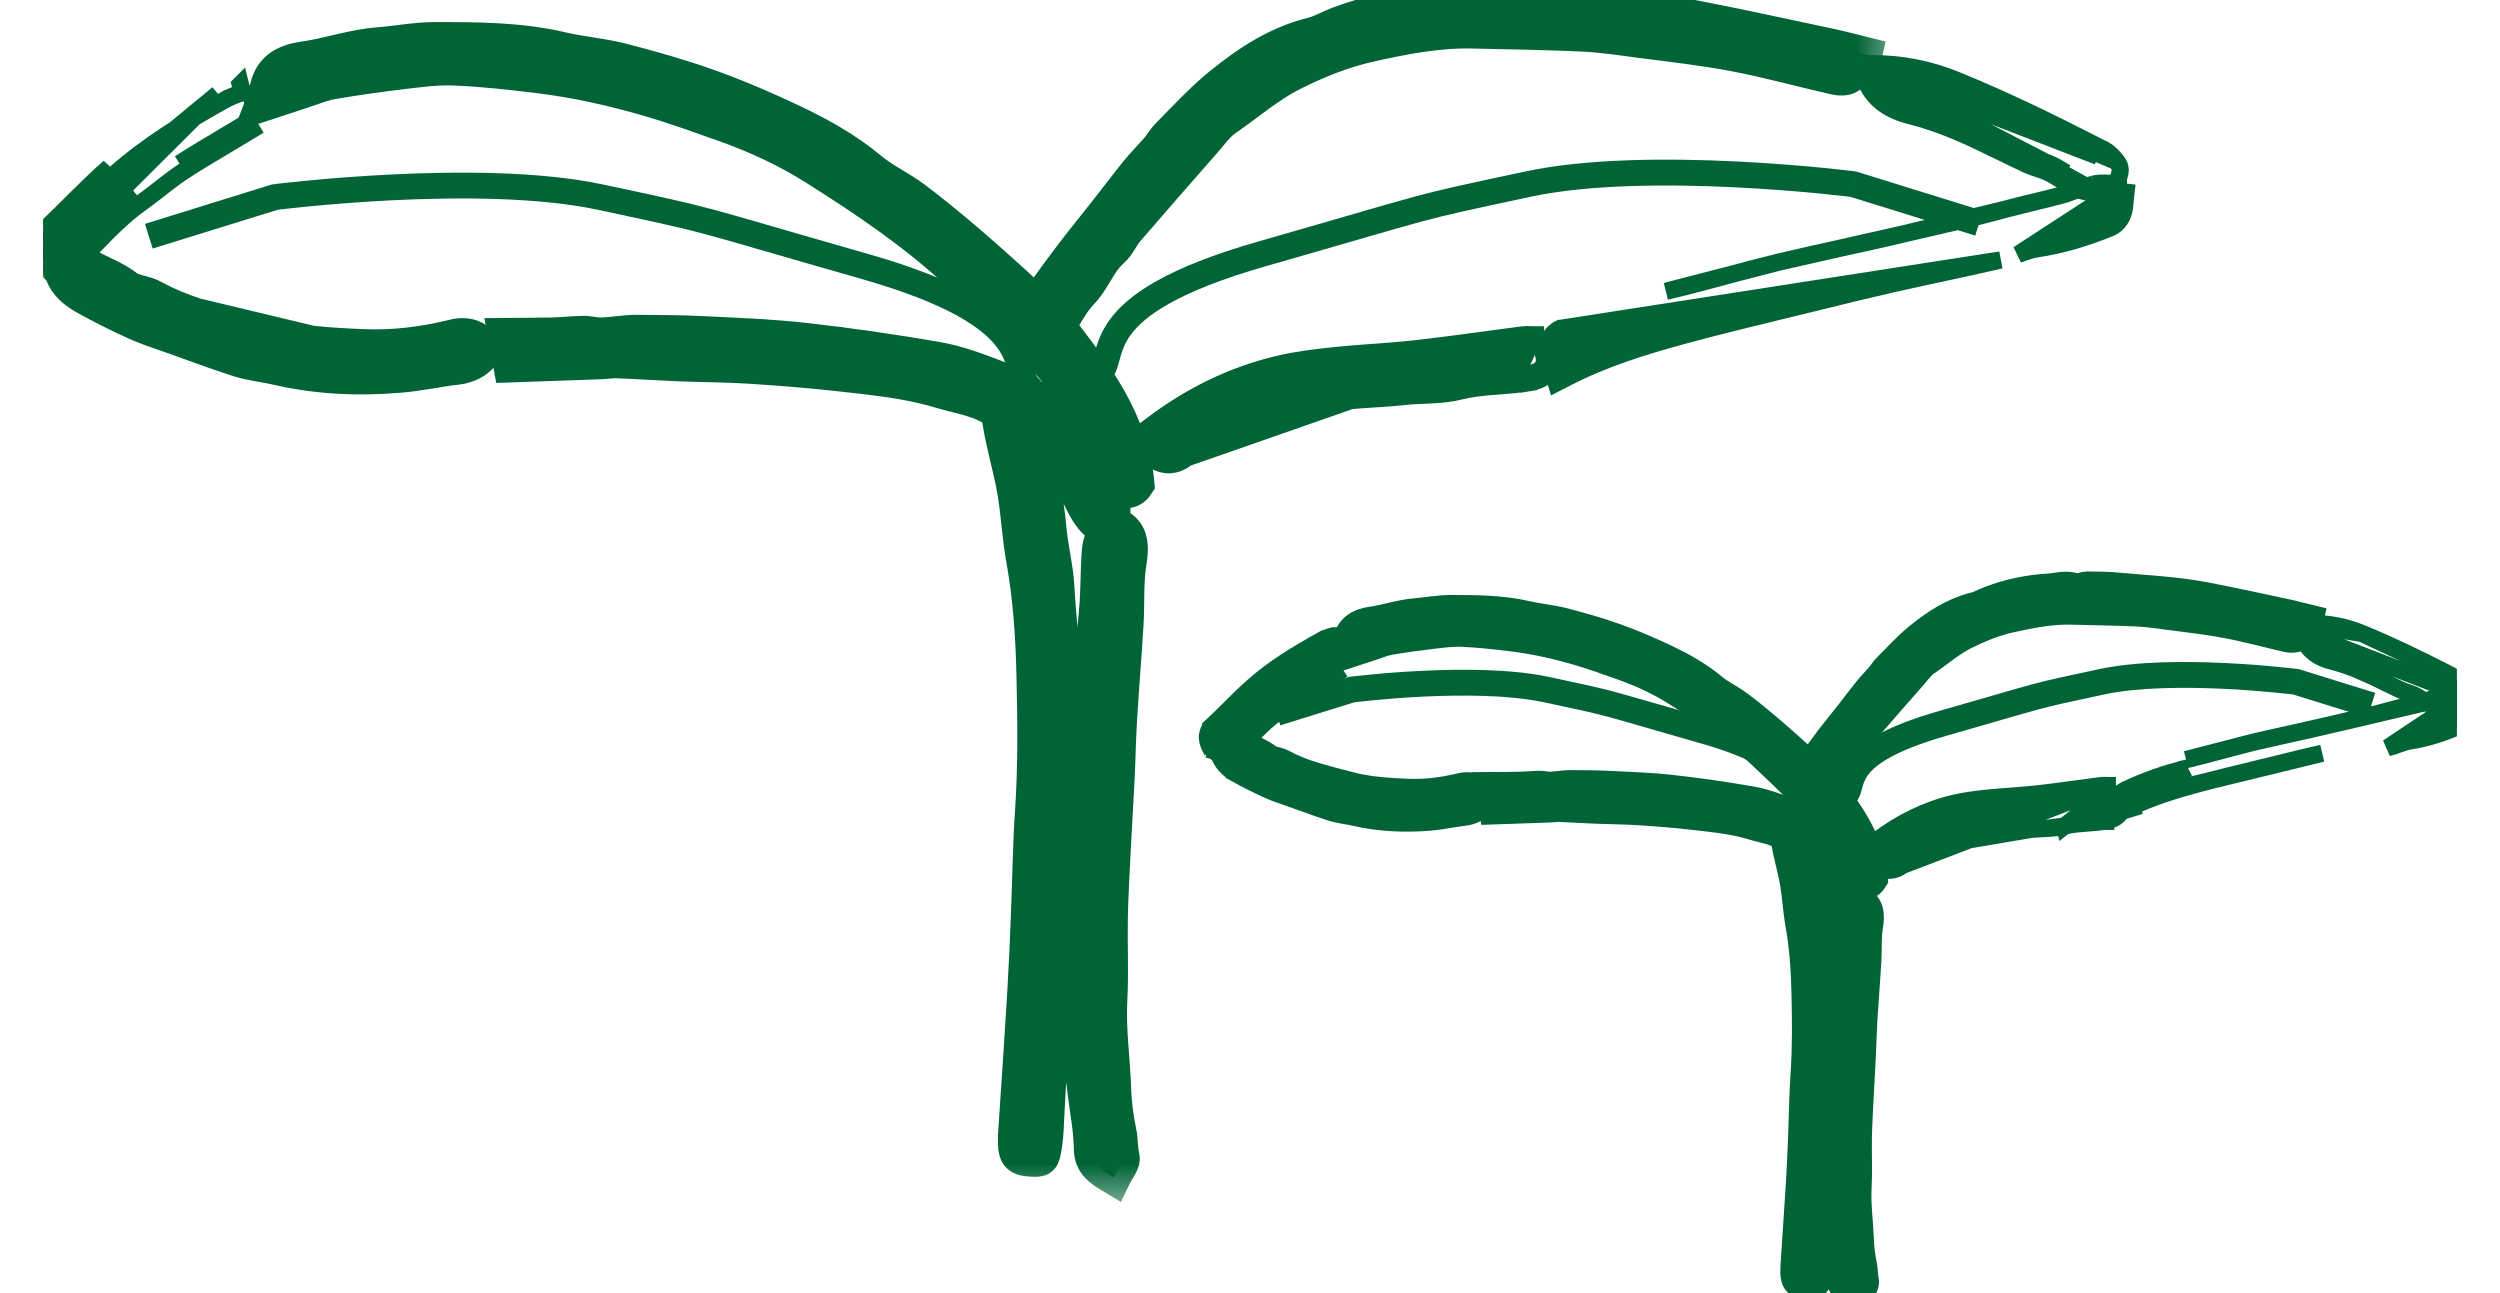
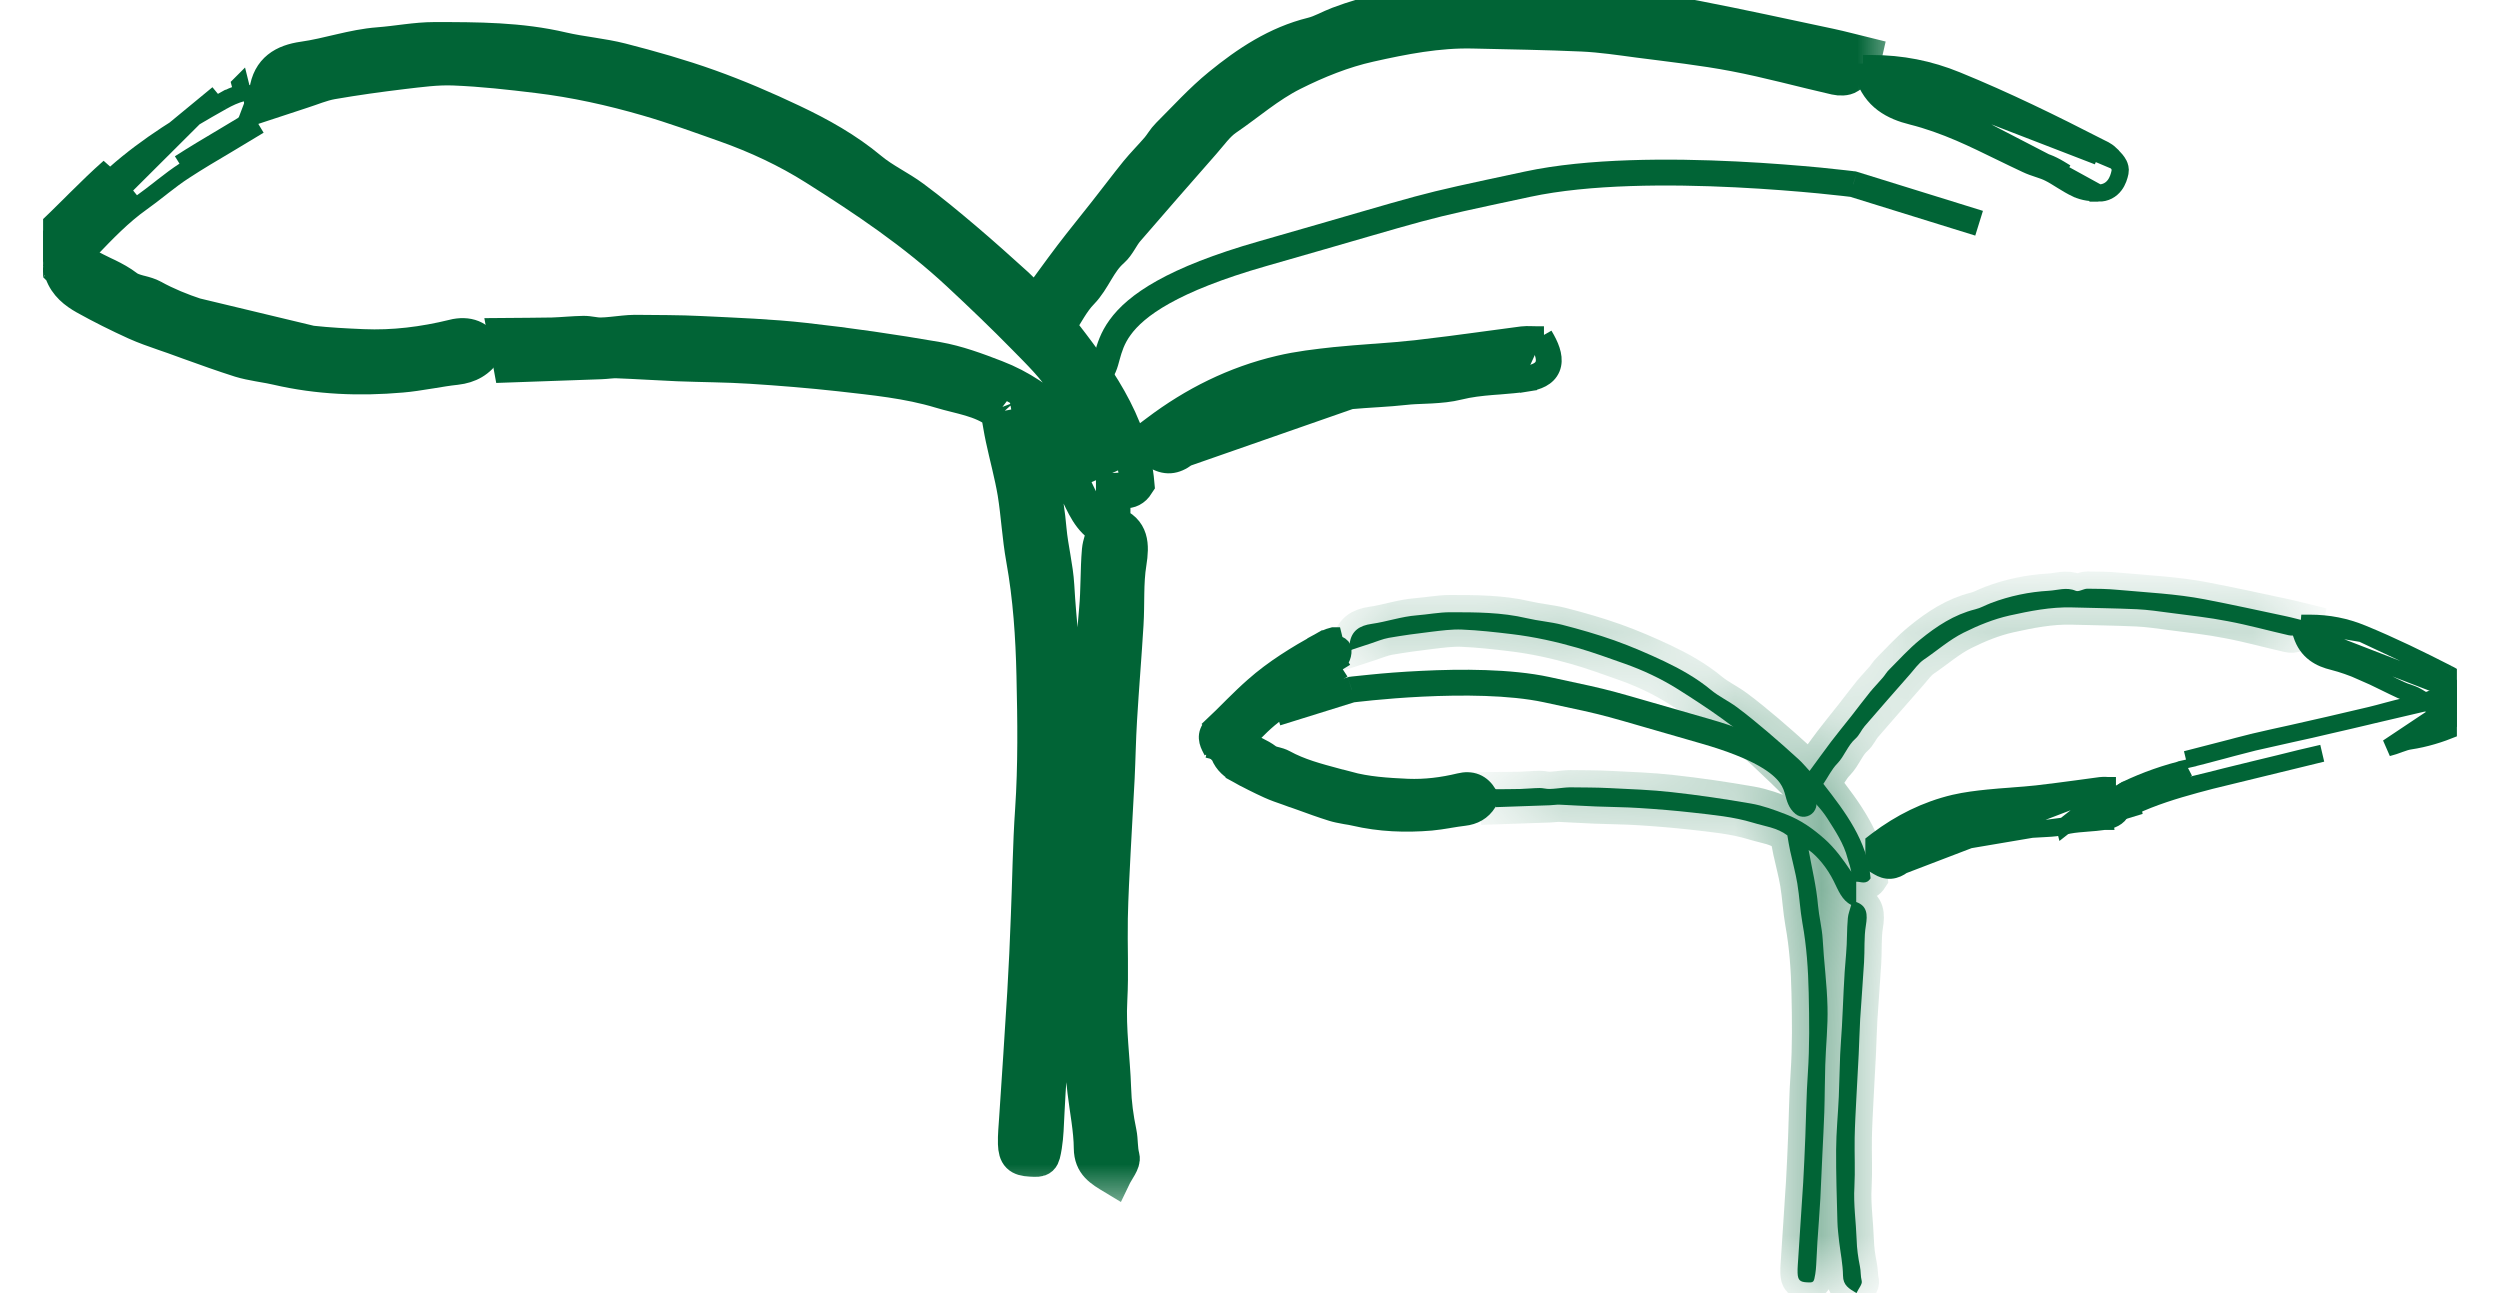
<svg xmlns="http://www.w3.org/2000/svg" width="29" height="15" viewBox="0 0 29 15" fill="none">
  <g clip-path="url(#clip0_286_394)">
    <mask id="path-1-outside-1_286_394" maskUnits="userSpaceOnUse" x="2.037" y="-1" width="20" height="15" fill="black">
      <rect fill="white" x="2.037" y="-1" width="20" height="15" />
      <path d="M11.579 4.784C11.382 4.632 11.136 4.606 10.91 4.537C10.53 4.422 10.134 4.385 9.742 4.34C9.398 4.302 9.053 4.274 8.707 4.252C8.427 4.234 8.146 4.234 7.866 4.223C7.629 4.213 7.393 4.197 7.156 4.188C7.096 4.186 7.035 4.197 6.974 4.199C6.628 4.212 6.282 4.223 5.922 4.236C5.902 4.126 5.884 4.021 5.859 3.888C6.056 3.886 6.231 3.887 6.406 3.883C6.527 3.879 6.648 3.866 6.769 3.864C6.835 3.863 6.901 3.884 6.967 3.883C7.056 3.882 7.146 3.868 7.235 3.86C7.278 3.856 7.321 3.852 7.364 3.852C7.62 3.855 7.876 3.853 8.132 3.866C8.534 3.886 8.937 3.9 9.336 3.945C9.85 4.002 10.362 4.077 10.871 4.165C11.104 4.206 11.328 4.289 11.553 4.376C11.842 4.487 12.078 4.655 12.301 4.854C12.505 5.036 12.663 5.255 12.817 5.488C12.807 5.449 12.799 5.41 12.788 5.371C12.775 5.324 12.757 5.277 12.745 5.229C12.673 4.944 12.509 4.702 12.357 4.461C12.231 4.261 12.054 4.089 11.886 3.918C11.637 3.664 11.38 3.418 11.12 3.176C10.612 2.703 10.039 2.317 9.455 1.949C9.131 1.744 8.779 1.58 8.415 1.451C8.115 1.345 7.815 1.235 7.509 1.147C7.092 1.026 6.667 0.932 6.235 0.88C5.915 0.841 5.592 0.805 5.27 0.792C5.071 0.783 4.868 0.812 4.668 0.835C4.395 0.868 4.121 0.906 3.85 0.953C3.731 0.974 3.617 1.024 3.5 1.061C3.356 1.109 3.211 1.157 3.037 1.214C3.062 1.147 3.086 1.106 3.091 1.062C3.124 0.811 3.292 0.714 3.517 0.682C3.81 0.641 4.09 0.539 4.391 0.516C4.606 0.5 4.825 0.456 5.038 0.456C5.535 0.456 6.033 0.456 6.524 0.572C6.749 0.624 6.983 0.642 7.207 0.699C7.55 0.787 7.892 0.884 8.225 1.003C8.552 1.12 8.875 1.259 9.189 1.408C9.51 1.56 9.819 1.732 10.096 1.963C10.248 2.09 10.434 2.174 10.594 2.293C10.8 2.445 10.998 2.61 11.193 2.775C11.398 2.949 11.597 3.128 11.796 3.308C11.867 3.373 11.928 3.447 12.009 3.533C12.154 3.336 12.287 3.149 12.426 2.966C12.556 2.795 12.693 2.629 12.825 2.46C12.946 2.307 13.063 2.15 13.186 1.998C13.263 1.904 13.35 1.817 13.43 1.724C13.473 1.674 13.505 1.613 13.552 1.567C13.749 1.371 13.936 1.163 14.15 0.989C14.469 0.729 14.812 0.501 15.222 0.4C15.327 0.374 15.424 0.315 15.526 0.277C15.888 0.14 16.265 0.062 16.646 0.04C16.814 0.031 16.99 -0.036 17.168 0.04C17.227 0.066 17.318 0 17.395 0C17.59 0 17.788 0.003 17.983 0.021C18.546 0.073 19.113 0.098 19.669 0.205C20.191 0.306 20.709 0.42 21.228 0.53C21.364 0.559 21.499 0.596 21.638 0.63C21.611 0.758 21.533 0.831 21.447 0.887C21.409 0.913 21.341 0.912 21.293 0.901C20.901 0.812 20.513 0.704 20.119 0.629C19.753 0.559 19.38 0.518 19.01 0.47C18.792 0.441 18.573 0.408 18.354 0.398C17.933 0.379 17.511 0.373 17.09 0.363C16.681 0.353 16.279 0.432 15.887 0.52C15.582 0.588 15.283 0.708 14.996 0.852C14.714 0.993 14.48 1.201 14.223 1.376C14.12 1.447 14.044 1.558 13.959 1.654C13.663 1.991 13.368 2.328 13.075 2.668C13.011 2.742 12.973 2.842 12.902 2.905C12.745 3.041 12.687 3.245 12.545 3.391C12.439 3.499 12.37 3.643 12.276 3.784C12.7 4.33 13.129 4.891 13.192 5.615C13.107 5.748 13.001 5.676 12.913 5.682V6.074C13.127 6.151 13.134 6.317 13.1 6.53C13.062 6.763 13.08 7.005 13.065 7.242C13.043 7.61 13.012 7.978 12.99 8.346C12.976 8.573 12.973 8.799 12.962 9.025C12.948 9.307 12.93 9.588 12.916 9.87C12.903 10.131 12.888 10.392 12.883 10.652C12.877 10.967 12.894 11.284 12.877 11.598C12.858 11.942 12.91 12.281 12.921 12.622C12.926 12.798 12.949 12.967 12.985 13.139C13.004 13.231 12.994 13.325 13.02 13.422C13.036 13.483 12.959 13.57 12.917 13.658C12.771 13.57 12.658 13.507 12.656 13.32C12.654 13.101 12.608 12.88 12.582 12.66C12.568 12.533 12.552 12.406 12.549 12.278C12.536 11.812 12.52 11.346 12.523 10.879C12.525 10.536 12.559 10.193 12.575 9.85C12.587 9.577 12.59 9.303 12.602 9.03C12.609 8.851 12.626 8.674 12.636 8.496C12.662 8.022 12.673 7.546 12.717 7.074C12.739 6.843 12.73 6.613 12.75 6.384C12.757 6.307 12.789 6.232 12.816 6.131C12.637 6.043 12.567 5.852 12.478 5.672C12.349 5.411 12.149 5.173 11.99 5.066C12.054 5.421 12.142 5.779 12.172 6.142C12.192 6.362 12.249 6.574 12.262 6.795C12.286 7.234 12.346 7.671 12.357 8.11C12.366 8.485 12.324 8.861 12.312 9.237C12.302 9.541 12.304 9.846 12.295 10.152C12.286 10.42 12.269 10.687 12.257 10.954C12.243 11.246 12.233 11.537 12.217 11.828C12.202 12.108 12.178 12.388 12.161 12.667C12.152 12.815 12.146 12.963 12.138 13.11C12.134 13.171 12.129 13.232 12.119 13.293C12.092 13.454 12.088 13.457 11.953 13.449C11.822 13.442 11.781 13.405 11.776 13.268C11.773 13.169 11.784 13.07 11.79 12.971C11.822 12.486 11.855 12.001 11.884 11.516C11.902 11.219 11.915 10.92 11.926 10.623C11.943 10.214 11.947 9.804 11.975 9.397C12.01 8.877 12.003 8.357 11.991 7.837C11.981 7.384 11.951 6.931 11.87 6.483C11.824 6.229 11.812 5.971 11.771 5.717C11.735 5.504 11.677 5.296 11.632 5.085C11.611 4.989 11.597 4.892 11.576 4.779L11.579 4.784Z" />
    </mask>
-     <path d="M11.579 4.784C11.382 4.632 11.136 4.606 10.91 4.537C10.53 4.422 10.134 4.385 9.742 4.34C9.398 4.302 9.053 4.274 8.707 4.252C8.427 4.234 8.146 4.234 7.866 4.223C7.629 4.213 7.393 4.197 7.156 4.188C7.096 4.186 7.035 4.197 6.974 4.199C6.628 4.212 6.282 4.223 5.922 4.236C5.902 4.126 5.884 4.021 5.859 3.888C6.056 3.886 6.231 3.887 6.406 3.883C6.527 3.879 6.648 3.866 6.769 3.864C6.835 3.863 6.901 3.884 6.967 3.883C7.056 3.882 7.146 3.868 7.235 3.86C7.278 3.856 7.321 3.852 7.364 3.852C7.62 3.855 7.876 3.853 8.132 3.866C8.534 3.886 8.937 3.9 9.336 3.945C9.85 4.002 10.362 4.077 10.871 4.165C11.104 4.206 11.328 4.289 11.553 4.376C11.842 4.487 12.078 4.655 12.301 4.854C12.505 5.036 12.663 5.255 12.817 5.488C12.807 5.449 12.799 5.41 12.788 5.371C12.775 5.324 12.757 5.277 12.745 5.229C12.673 4.944 12.509 4.702 12.357 4.461C12.231 4.261 12.054 4.089 11.886 3.918C11.637 3.664 11.38 3.418 11.12 3.176C10.612 2.703 10.039 2.317 9.455 1.949C9.131 1.744 8.779 1.58 8.415 1.451C8.115 1.345 7.815 1.235 7.509 1.147C7.092 1.026 6.667 0.932 6.235 0.88C5.915 0.841 5.592 0.805 5.27 0.792C5.071 0.783 4.868 0.812 4.668 0.835C4.395 0.868 4.121 0.906 3.85 0.953C3.731 0.974 3.617 1.024 3.5 1.061C3.356 1.109 3.211 1.157 3.037 1.214C3.062 1.147 3.086 1.106 3.091 1.062C3.124 0.811 3.292 0.714 3.517 0.682C3.81 0.641 4.09 0.539 4.391 0.516C4.606 0.5 4.825 0.456 5.038 0.456C5.535 0.456 6.033 0.456 6.524 0.572C6.749 0.624 6.983 0.642 7.207 0.699C7.55 0.787 7.892 0.884 8.225 1.003C8.552 1.12 8.875 1.259 9.189 1.408C9.51 1.56 9.819 1.732 10.096 1.963C10.248 2.09 10.434 2.174 10.594 2.293C10.8 2.445 10.998 2.61 11.193 2.775C11.398 2.949 11.597 3.128 11.796 3.308C11.867 3.373 11.928 3.447 12.009 3.533C12.154 3.336 12.287 3.149 12.426 2.966C12.556 2.795 12.693 2.629 12.825 2.46C12.946 2.307 13.063 2.15 13.186 1.998C13.263 1.904 13.35 1.817 13.43 1.724C13.473 1.674 13.505 1.613 13.552 1.567C13.749 1.371 13.936 1.163 14.15 0.989C14.469 0.729 14.812 0.501 15.222 0.4C15.327 0.374 15.424 0.315 15.526 0.277C15.888 0.14 16.265 0.062 16.646 0.04C16.814 0.031 16.99 -0.036 17.168 0.04C17.227 0.066 17.318 0 17.395 0C17.59 0 17.788 0.003 17.983 0.021C18.546 0.073 19.113 0.098 19.669 0.205C20.191 0.306 20.709 0.42 21.228 0.53C21.364 0.559 21.499 0.596 21.638 0.63C21.611 0.758 21.533 0.831 21.447 0.887C21.409 0.913 21.341 0.912 21.293 0.901C20.901 0.812 20.513 0.704 20.119 0.629C19.753 0.559 19.38 0.518 19.01 0.47C18.792 0.441 18.573 0.408 18.354 0.398C17.933 0.379 17.511 0.373 17.09 0.363C16.681 0.353 16.279 0.432 15.887 0.52C15.582 0.588 15.283 0.708 14.996 0.852C14.714 0.993 14.48 1.201 14.223 1.376C14.12 1.447 14.044 1.558 13.959 1.654C13.663 1.991 13.368 2.328 13.075 2.668C13.011 2.742 12.973 2.842 12.902 2.905C12.745 3.041 12.687 3.245 12.545 3.391C12.439 3.499 12.37 3.643 12.276 3.784C12.7 4.33 13.129 4.891 13.192 5.615C13.107 5.748 13.001 5.676 12.913 5.682V6.074C13.127 6.151 13.134 6.317 13.1 6.53C13.062 6.763 13.08 7.005 13.065 7.242C13.043 7.61 13.012 7.978 12.99 8.346C12.976 8.573 12.973 8.799 12.962 9.025C12.948 9.307 12.93 9.588 12.916 9.87C12.903 10.131 12.888 10.392 12.883 10.652C12.877 10.967 12.894 11.284 12.877 11.598C12.858 11.942 12.91 12.281 12.921 12.622C12.926 12.798 12.949 12.967 12.985 13.139C13.004 13.231 12.994 13.325 13.02 13.422C13.036 13.483 12.959 13.57 12.917 13.658C12.771 13.57 12.658 13.507 12.656 13.32C12.654 13.101 12.608 12.88 12.582 12.66C12.568 12.533 12.552 12.406 12.549 12.278C12.536 11.812 12.52 11.346 12.523 10.879C12.525 10.536 12.559 10.193 12.575 9.85C12.587 9.577 12.59 9.303 12.602 9.03C12.609 8.851 12.626 8.674 12.636 8.496C12.662 8.022 12.673 7.546 12.717 7.074C12.739 6.843 12.73 6.613 12.75 6.384C12.757 6.307 12.789 6.232 12.816 6.131C12.637 6.043 12.567 5.852 12.478 5.672C12.349 5.411 12.149 5.173 11.99 5.066C12.054 5.421 12.142 5.779 12.172 6.142C12.192 6.362 12.249 6.574 12.262 6.795C12.286 7.234 12.346 7.671 12.357 8.11C12.366 8.485 12.324 8.861 12.312 9.237C12.302 9.541 12.304 9.846 12.295 10.152C12.286 10.42 12.269 10.687 12.257 10.954C12.243 11.246 12.233 11.537 12.217 11.828C12.202 12.108 12.178 12.388 12.161 12.667C12.152 12.815 12.146 12.963 12.138 13.11C12.134 13.171 12.129 13.232 12.119 13.293C12.092 13.454 12.088 13.457 11.953 13.449C11.822 13.442 11.781 13.405 11.776 13.268C11.773 13.169 11.784 13.07 11.79 12.971C11.822 12.486 11.855 12.001 11.884 11.516C11.902 11.219 11.915 10.92 11.926 10.623C11.943 10.214 11.947 9.804 11.975 9.397C12.01 8.877 12.003 8.357 11.991 7.837C11.981 7.384 11.951 6.931 11.87 6.483C11.824 6.229 11.812 5.971 11.771 5.717C11.735 5.504 11.677 5.296 11.632 5.085C11.611 4.989 11.597 4.892 11.576 4.779L11.579 4.784Z" fill="#016436" />
    <path d="M11.579 4.784C11.382 4.632 11.136 4.606 10.91 4.537C10.53 4.422 10.134 4.385 9.742 4.34C9.398 4.302 9.053 4.274 8.707 4.252C8.427 4.234 8.146 4.234 7.866 4.223C7.629 4.213 7.393 4.197 7.156 4.188C7.096 4.186 7.035 4.197 6.974 4.199C6.628 4.212 6.282 4.223 5.922 4.236C5.902 4.126 5.884 4.021 5.859 3.888C6.056 3.886 6.231 3.887 6.406 3.883C6.527 3.879 6.648 3.866 6.769 3.864C6.835 3.863 6.901 3.884 6.967 3.883C7.056 3.882 7.146 3.868 7.235 3.86C7.278 3.856 7.321 3.852 7.364 3.852C7.62 3.855 7.876 3.853 8.132 3.866C8.534 3.886 8.937 3.9 9.336 3.945C9.85 4.002 10.362 4.077 10.871 4.165C11.104 4.206 11.328 4.289 11.553 4.376C11.842 4.487 12.078 4.655 12.301 4.854C12.505 5.036 12.663 5.255 12.817 5.488C12.807 5.449 12.799 5.41 12.788 5.371C12.775 5.324 12.757 5.277 12.745 5.229C12.673 4.944 12.509 4.702 12.357 4.461C12.231 4.261 12.054 4.089 11.886 3.918C11.637 3.664 11.38 3.418 11.12 3.176C10.612 2.703 10.039 2.317 9.455 1.949C9.131 1.744 8.779 1.58 8.415 1.451C8.115 1.345 7.815 1.235 7.509 1.147C7.092 1.026 6.667 0.932 6.235 0.88C5.915 0.841 5.592 0.805 5.27 0.792C5.071 0.783 4.868 0.812 4.668 0.835C4.395 0.868 4.121 0.906 3.85 0.953C3.731 0.974 3.617 1.024 3.5 1.061C3.356 1.109 3.211 1.157 3.037 1.214C3.062 1.147 3.086 1.106 3.091 1.062C3.124 0.811 3.292 0.714 3.517 0.682C3.81 0.641 4.09 0.539 4.391 0.516C4.606 0.5 4.825 0.456 5.038 0.456C5.535 0.456 6.033 0.456 6.524 0.572C6.749 0.624 6.983 0.642 7.207 0.699C7.55 0.787 7.892 0.884 8.225 1.003C8.552 1.12 8.875 1.259 9.189 1.408C9.51 1.56 9.819 1.732 10.096 1.963C10.248 2.09 10.434 2.174 10.594 2.293C10.8 2.445 10.998 2.61 11.193 2.775C11.398 2.949 11.597 3.128 11.796 3.308C11.867 3.373 11.928 3.447 12.009 3.533C12.154 3.336 12.287 3.149 12.426 2.966C12.556 2.795 12.693 2.629 12.825 2.46C12.946 2.307 13.063 2.15 13.186 1.998C13.263 1.904 13.35 1.817 13.43 1.724C13.473 1.674 13.505 1.613 13.552 1.567C13.749 1.371 13.936 1.163 14.15 0.989C14.469 0.729 14.812 0.501 15.222 0.4C15.327 0.374 15.424 0.315 15.526 0.277C15.888 0.14 16.265 0.062 16.646 0.04C16.814 0.031 16.99 -0.036 17.168 0.04C17.227 0.066 17.318 0 17.395 0C17.59 0 17.788 0.003 17.983 0.021C18.546 0.073 19.113 0.098 19.669 0.205C20.191 0.306 20.709 0.42 21.228 0.53C21.364 0.559 21.499 0.596 21.638 0.63C21.611 0.758 21.533 0.831 21.447 0.887C21.409 0.913 21.341 0.912 21.293 0.901C20.901 0.812 20.513 0.704 20.119 0.629C19.753 0.559 19.38 0.518 19.01 0.47C18.792 0.441 18.573 0.408 18.354 0.398C17.933 0.379 17.511 0.373 17.09 0.363C16.681 0.353 16.279 0.432 15.887 0.52C15.582 0.588 15.283 0.708 14.996 0.852C14.714 0.993 14.48 1.201 14.223 1.376C14.12 1.447 14.044 1.558 13.959 1.654C13.663 1.991 13.368 2.328 13.075 2.668C13.011 2.742 12.973 2.842 12.902 2.905C12.745 3.041 12.687 3.245 12.545 3.391C12.439 3.499 12.37 3.643 12.276 3.784C12.7 4.33 13.129 4.891 13.192 5.615C13.107 5.748 13.001 5.676 12.913 5.682V6.074C13.127 6.151 13.134 6.317 13.1 6.53C13.062 6.763 13.08 7.005 13.065 7.242C13.043 7.61 13.012 7.978 12.99 8.346C12.976 8.573 12.973 8.799 12.962 9.025C12.948 9.307 12.93 9.588 12.916 9.87C12.903 10.131 12.888 10.392 12.883 10.652C12.877 10.967 12.894 11.284 12.877 11.598C12.858 11.942 12.91 12.281 12.921 12.622C12.926 12.798 12.949 12.967 12.985 13.139C13.004 13.231 12.994 13.325 13.02 13.422C13.036 13.483 12.959 13.57 12.917 13.658C12.771 13.57 12.658 13.507 12.656 13.32C12.654 13.101 12.608 12.88 12.582 12.66C12.568 12.533 12.552 12.406 12.549 12.278C12.536 11.812 12.52 11.346 12.523 10.879C12.525 10.536 12.559 10.193 12.575 9.85C12.587 9.577 12.59 9.303 12.602 9.03C12.609 8.851 12.626 8.674 12.636 8.496C12.662 8.022 12.673 7.546 12.717 7.074C12.739 6.843 12.73 6.613 12.75 6.384C12.757 6.307 12.789 6.232 12.816 6.131C12.637 6.043 12.567 5.852 12.478 5.672C12.349 5.411 12.149 5.173 11.99 5.066C12.054 5.421 12.142 5.779 12.172 6.142C12.192 6.362 12.249 6.574 12.262 6.795C12.286 7.234 12.346 7.671 12.357 8.11C12.366 8.485 12.324 8.861 12.312 9.237C12.302 9.541 12.304 9.846 12.295 10.152C12.286 10.42 12.269 10.687 12.257 10.954C12.243 11.246 12.233 11.537 12.217 11.828C12.202 12.108 12.178 12.388 12.161 12.667C12.152 12.815 12.146 12.963 12.138 13.11C12.134 13.171 12.129 13.232 12.119 13.293C12.092 13.454 12.088 13.457 11.953 13.449C11.822 13.442 11.781 13.405 11.776 13.268C11.773 13.169 11.784 13.07 11.79 12.971C11.822 12.486 11.855 12.001 11.884 11.516C11.902 11.219 11.915 10.92 11.926 10.623C11.943 10.214 11.947 9.804 11.975 9.397C12.01 8.877 12.003 8.357 11.991 7.837C11.981 7.384 11.951 6.931 11.87 6.483C11.824 6.229 11.812 5.971 11.771 5.717C11.735 5.504 11.677 5.296 11.632 5.085C11.611 4.989 11.597 4.892 11.576 4.779L11.579 4.784Z" stroke="#016436" stroke-width="0.4" mask="url(#path-1-outside-1_286_394)" />
-     <path d="M24.673 2.13L24.66 2.242C24.656 2.273 24.654 2.297 24.652 2.322C24.651 2.336 24.65 2.35 24.648 2.366C24.645 2.403 24.64 2.443 24.625 2.483M24.673 2.13L23.411 2.951C23.42 2.948 23.428 2.945 23.436 2.942C23.508 2.916 23.571 2.894 23.634 2.885C23.93 2.841 24.21 2.753 24.48 2.643L24.48 2.643C24.519 2.627 24.55 2.6 24.572 2.574C24.594 2.548 24.614 2.516 24.625 2.483M24.673 2.13H24.56M24.673 2.13H24.56M24.625 2.483C24.625 2.483 24.625 2.483 24.625 2.483L24.531 2.449L24.625 2.483C24.625 2.483 24.625 2.483 24.625 2.483ZM24.56 2.23V2.33H24.56C24.557 2.33 24.554 2.33 24.551 2.33C24.552 2.326 24.552 2.321 24.552 2.317C24.554 2.293 24.556 2.266 24.56 2.237C24.56 2.235 24.56 2.232 24.56 2.23ZM24.56 2.23L24.56 2.23L24.461 2.219C24.461 2.221 24.46 2.224 24.46 2.227C24.463 2.227 24.465 2.227 24.467 2.227C24.496 2.229 24.527 2.23 24.56 2.23H24.56ZM24.56 2.13H24.56C24.529 2.13 24.503 2.129 24.476 2.127C24.461 2.127 24.445 2.126 24.428 2.125C24.385 2.124 24.335 2.124 24.286 2.136L24.286 2.136M24.56 2.13L24.286 2.136M22.099 2.709L22.099 2.709C22.222 2.68 22.344 2.652 22.466 2.624C22.728 2.564 22.988 2.504 23.247 2.431L22.099 2.709ZM22.099 2.709C21.857 2.768 21.613 2.821 21.369 2.874M22.099 2.709L21.369 2.874M24.286 2.136C24.218 2.154 24.152 2.179 24.093 2.202L24.087 2.204C24.028 2.227 23.975 2.248 23.922 2.262M24.286 2.136L23.922 2.262M21.369 2.874L21.369 2.874M21.369 2.874L21.369 2.874M21.369 2.874C21.125 2.928 20.879 2.982 20.635 3.04L21.369 2.874ZM23.922 2.262C23.817 2.291 23.711 2.316 23.603 2.342L23.588 2.345C23.475 2.372 23.36 2.399 23.247 2.431L23.922 2.262ZM22.491 3.174C22.73 3.123 22.97 3.071 23.207 3.016L18.097 3.81L18.097 3.81L18.096 3.81C17.983 3.865 17.938 3.974 17.947 4.076L17.947 4.076L17.947 4.076C17.952 4.127 17.966 4.173 17.979 4.214C17.986 4.233 17.991 4.248 17.997 4.263C18.004 4.285 18.011 4.305 18.018 4.328L18.053 4.443L18.16 4.388C18.606 4.157 19.06 4.018 19.525 3.891L19.525 3.891C19.91 3.786 20.298 3.692 20.688 3.597C20.833 3.562 20.978 3.527 21.123 3.491L21.123 3.491C21.405 3.421 21.688 3.352 21.97 3.288C22.142 3.249 22.316 3.212 22.491 3.174ZM19.977 3.212C19.759 3.271 19.542 3.328 19.325 3.379L20.635 3.04C20.429 3.09 20.225 3.145 20.022 3.2C20.007 3.204 19.992 3.208 19.977 3.212Z" fill="#016436" stroke="#016436" stroke-width="0.2" />
    <path d="M0.573 3.146L0.637 3.076C0.691 3.016 0.757 2.967 0.836 2.95C0.918 2.933 0.998 2.951 1.074 2.997L1.022 3.083M0.573 3.146L4.208 4.018C4.566 4.033 4.913 3.989 5.257 3.905C5.43 3.863 5.547 3.912 5.633 4.057C5.554 4.184 5.441 4.247 5.29 4.264C5.193 4.275 5.096 4.291 4.999 4.307C4.884 4.326 4.77 4.345 4.655 4.355C4.172 4.397 3.692 4.378 3.217 4.267C3.16 4.254 3.101 4.244 3.043 4.234C2.956 4.219 2.87 4.204 2.787 4.178C2.587 4.116 2.39 4.044 2.193 3.973C2.134 3.952 2.075 3.93 2.016 3.909C1.978 3.896 1.939 3.882 1.901 3.869C1.79 3.83 1.679 3.792 1.572 3.744C1.375 3.654 1.18 3.557 0.991 3.451M0.573 3.146L0.624 3.198M0.573 3.146L0.712 3.144M1.022 3.083L1.074 2.997C1.126 3.028 1.181 3.054 1.24 3.083C1.257 3.091 1.275 3.1 1.293 3.108C1.37 3.146 1.453 3.19 1.531 3.25L1.531 3.25C1.553 3.267 1.586 3.279 1.641 3.294C1.646 3.295 1.652 3.297 1.658 3.298C1.704 3.31 1.765 3.326 1.818 3.355M1.022 3.083C0.936 3.031 0.858 3.033 0.787 3.077L1.769 3.443M1.022 3.083C1.079 3.116 1.139 3.145 1.199 3.174C1.292 3.219 1.385 3.264 1.47 3.329C1.514 3.364 1.573 3.379 1.633 3.395C1.68 3.407 1.728 3.42 1.769 3.443M1.818 3.355C1.818 3.355 1.818 3.355 1.818 3.355L1.769 3.443M1.818 3.355C1.818 3.355 1.818 3.355 1.818 3.355L1.769 3.443M1.818 3.355C2.133 3.529 2.473 3.619 2.828 3.712C2.904 3.733 2.981 3.753 3.058 3.774L3.031 3.871L3.058 3.774C3.432 3.877 3.815 3.901 4.213 3.918L4.213 3.918C4.559 3.933 4.896 3.89 5.234 3.808L5.234 3.807C5.334 3.783 5.429 3.783 5.516 3.818C5.603 3.854 5.668 3.921 5.719 4.006L5.75 4.059L5.718 4.11C5.621 4.267 5.478 4.344 5.301 4.364L5.301 4.364C5.206 4.374 5.112 4.39 5.015 4.406C5.006 4.407 4.997 4.408 4.989 4.41C4.883 4.427 4.774 4.445 4.664 4.454L4.664 4.454C4.172 4.497 3.681 4.478 3.194 4.365L3.194 4.365C3.14 4.352 3.085 4.343 3.028 4.333C3.013 4.33 2.998 4.328 2.983 4.325C2.91 4.312 2.833 4.297 2.757 4.274L2.757 4.274C2.555 4.21 2.355 4.138 2.158 4.067C2.099 4.045 2.041 4.024 1.982 4.003L1.982 4.003C1.946 3.99 1.909 3.978 1.872 3.965C1.76 3.926 1.642 3.885 1.531 3.835L1.531 3.835C1.331 3.744 1.134 3.646 0.942 3.539M0.942 3.539C0.942 3.539 0.942 3.539 0.942 3.539L0.991 3.451M0.942 3.539L0.991 3.451M0.942 3.539C0.817 3.469 0.685 3.37 0.624 3.198M0.991 3.451C0.868 3.383 0.757 3.295 0.712 3.144M0.712 3.144L0.641 3.214L0.64 3.214L0.624 3.198M0.712 3.144L0.71 3.144L0.616 3.173C0.619 3.181 0.621 3.189 0.624 3.198" fill="#016436" stroke="#016436" stroke-width="0.2" />
    <path d="M17.91 3.885L17.939 3.936C17.999 4.046 18.041 4.166 17.998 4.271C17.952 4.382 17.835 4.425 17.716 4.443L17.701 4.344M17.91 3.885L14.575 4.891C14.791 4.812 15.019 4.758 15.252 4.704L15.252 4.704C15.386 4.673 15.525 4.66 15.671 4.647C15.677 4.646 15.682 4.646 15.687 4.645L15.687 4.645C15.778 4.637 15.869 4.631 15.962 4.625C15.973 4.624 15.984 4.623 15.994 4.623C16.098 4.616 16.203 4.609 16.309 4.597L16.309 4.597C16.379 4.589 16.447 4.587 16.52 4.584C16.548 4.582 16.578 4.581 16.608 4.58C16.712 4.574 16.822 4.565 16.934 4.537C17.054 4.507 17.179 4.493 17.311 4.482C17.338 4.48 17.365 4.478 17.392 4.476C17.498 4.467 17.608 4.459 17.716 4.442L17.701 4.344M17.91 3.885H17.851M17.91 3.885H17.851M17.701 4.344C17.597 4.359 17.492 4.367 17.386 4.376C17.225 4.388 17.064 4.401 16.91 4.44M17.701 4.344C17.927 4.31 17.971 4.201 17.851 3.985C17.829 3.985 17.808 3.984 17.787 3.984C17.745 3.982 17.706 3.981 17.668 3.986C17.521 4.004 17.375 4.024 17.229 4.044C16.965 4.08 16.7 4.115 16.434 4.145C16.266 4.164 16.097 4.177 15.928 4.189C15.782 4.2 15.636 4.211 15.49 4.226C15.278 4.248 15.064 4.273 14.857 4.322L16.91 4.44M16.91 4.44C16.779 4.473 16.648 4.478 16.519 4.484C16.445 4.487 16.371 4.49 16.298 4.498C16.184 4.51 16.07 4.518 15.956 4.525C15.863 4.531 15.77 4.537 15.678 4.546M16.91 4.44L15.678 4.546M15.678 4.546C15.672 4.546 15.666 4.547 15.659 4.548M15.678 4.546L15.659 4.548M17.851 3.885C17.83 3.885 17.812 3.884 17.792 3.884C17.781 3.883 17.77 3.883 17.758 3.883C17.726 3.882 17.691 3.882 17.655 3.886L17.655 3.886C17.507 3.905 17.361 3.925 17.214 3.945C16.95 3.981 16.687 4.016 16.423 4.046L16.423 4.046C16.268 4.063 16.113 4.075 15.955 4.087C15.944 4.088 15.932 4.089 15.921 4.089C15.775 4.1 15.627 4.111 15.48 4.126L15.479 4.126C15.268 4.149 15.048 4.174 14.834 4.225L14.834 4.225C14.293 4.352 13.804 4.596 13.364 4.929L13.324 4.959V5.009V5.246V5.302L13.372 5.332C13.436 5.371 13.503 5.395 13.577 5.39C13.649 5.385 13.713 5.353 13.772 5.309L13.772 5.309M17.851 3.885L13.772 5.309M13.772 5.309C14.014 5.128 14.287 4.995 14.574 4.891L13.772 5.309ZM15.659 4.548C15.515 4.561 15.37 4.574 15.229 4.607L15.659 4.548Z" fill="#016436" stroke="#016436" stroke-width="0.2" />
-     <path d="M0.469 3.089L0.441 3.034C0.413 2.977 0.393 2.915 0.402 2.848C0.412 2.779 0.451 2.725 0.5 2.68C0.607 2.579 0.712 2.475 0.818 2.37C0.838 2.35 0.858 2.33 0.878 2.31C1.004 2.185 1.133 2.059 1.268 1.94L0.469 3.089ZM0.469 3.089H0.521M0.469 3.089H0.521M0.521 3.089C0.577 3.101 0.625 3.111 0.665 3.116C0.709 3.121 0.753 3.121 0.798 3.106C0.842 3.092 0.878 3.066 0.909 3.037C0.936 3.013 0.966 2.982 1 2.947C1.005 2.941 1.011 2.935 1.017 2.929L1.017 2.929C1.027 2.919 1.037 2.908 1.047 2.898C1.239 2.698 1.424 2.505 1.642 2.35L1.642 2.35C1.715 2.298 1.786 2.243 1.855 2.189C1.868 2.179 1.881 2.169 1.893 2.159C1.975 2.095 2.055 2.035 2.138 1.981C2.302 1.874 2.468 1.776 2.637 1.676C2.731 1.62 2.826 1.564 2.921 1.506C2.921 1.506 2.921 1.506 2.921 1.506L2.869 1.42M0.521 3.089L2.528 1.089M2.869 1.42C2.945 1.375 2.99 1.193 2.936 1.127C2.91 1.096 2.849 1.067 2.812 1.076M2.869 1.42C2.776 1.477 2.682 1.533 2.589 1.588C2.419 1.689 2.249 1.79 2.083 1.897L2.869 1.42ZM2.812 1.076L2.788 0.979C2.788 0.979 2.788 0.979 2.787 0.98L2.812 1.076ZM2.812 1.076C2.731 1.097 2.651 1.134 2.577 1.176M2.577 1.176L2.528 1.089C2.528 1.089 2.528 1.089 2.528 1.089M2.577 1.176L2.528 1.089C2.528 1.089 2.528 1.089 2.528 1.089M2.577 1.176C2.14 1.421 1.712 1.681 1.335 2.015C1.181 2.151 1.035 2.296 0.889 2.44L2.528 1.089M0.945 2.86C0.939 2.866 0.933 2.872 0.928 2.878C0.774 3.038 0.77 3.041 0.532 2.989L0.945 2.86ZM0.945 2.86C0.955 2.849 0.966 2.838 0.977 2.826M0.945 2.86L0.977 2.826M0.977 2.826C1.167 2.628 1.358 2.429 1.584 2.269L0.977 2.826Z" fill="#016436" stroke="#016436" stroke-width="0.2" />
+     <path d="M0.469 3.089L0.441 3.034C0.412 2.779 0.451 2.725 0.5 2.68C0.607 2.579 0.712 2.475 0.818 2.37C0.838 2.35 0.858 2.33 0.878 2.31C1.004 2.185 1.133 2.059 1.268 1.94L0.469 3.089ZM0.469 3.089H0.521M0.469 3.089H0.521M0.521 3.089C0.577 3.101 0.625 3.111 0.665 3.116C0.709 3.121 0.753 3.121 0.798 3.106C0.842 3.092 0.878 3.066 0.909 3.037C0.936 3.013 0.966 2.982 1 2.947C1.005 2.941 1.011 2.935 1.017 2.929L1.017 2.929C1.027 2.919 1.037 2.908 1.047 2.898C1.239 2.698 1.424 2.505 1.642 2.35L1.642 2.35C1.715 2.298 1.786 2.243 1.855 2.189C1.868 2.179 1.881 2.169 1.893 2.159C1.975 2.095 2.055 2.035 2.138 1.981C2.302 1.874 2.468 1.776 2.637 1.676C2.731 1.62 2.826 1.564 2.921 1.506C2.921 1.506 2.921 1.506 2.921 1.506L2.869 1.42M0.521 3.089L2.528 1.089M2.869 1.42C2.945 1.375 2.99 1.193 2.936 1.127C2.91 1.096 2.849 1.067 2.812 1.076M2.869 1.42C2.776 1.477 2.682 1.533 2.589 1.588C2.419 1.689 2.249 1.79 2.083 1.897L2.869 1.42ZM2.812 1.076L2.788 0.979C2.788 0.979 2.788 0.979 2.787 0.98L2.812 1.076ZM2.812 1.076C2.731 1.097 2.651 1.134 2.577 1.176M2.577 1.176L2.528 1.089C2.528 1.089 2.528 1.089 2.528 1.089M2.577 1.176L2.528 1.089C2.528 1.089 2.528 1.089 2.528 1.089M2.577 1.176C2.14 1.421 1.712 1.681 1.335 2.015C1.181 2.151 1.035 2.296 0.889 2.44L2.528 1.089M0.945 2.86C0.939 2.866 0.933 2.872 0.928 2.878C0.774 3.038 0.77 3.041 0.532 2.989L0.945 2.86ZM0.945 2.86C0.955 2.849 0.966 2.838 0.977 2.826M0.945 2.86L0.977 2.826M0.977 2.826C1.167 2.628 1.358 2.429 1.584 2.269L0.977 2.826Z" fill="#016436" stroke="#016436" stroke-width="0.2" />
    <path d="M21.61 0.738H21.71C22.056 0.738 22.381 0.802 22.698 0.932C23.267 1.164 23.817 1.434 24.359 1.712L24.36 1.713L24.36 1.713C24.366 1.716 24.373 1.719 24.381 1.723L24.383 1.724C24.391 1.728 24.401 1.733 24.411 1.738C24.431 1.749 24.456 1.765 24.479 1.787L24.479 1.788L24.479 1.788C24.482 1.791 24.486 1.795 24.491 1.8C24.506 1.815 24.527 1.836 24.544 1.856C24.555 1.869 24.568 1.887 24.578 1.907C24.587 1.926 24.6 1.96 24.592 1.999M21.61 0.738L24.341 2.239M21.61 0.738V0.838V0.839V0.855L21.615 0.87C21.663 1.017 21.741 1.124 21.843 1.2C21.943 1.275 22.06 1.318 22.179 1.348L22.179 1.348L22.18 1.348C22.367 1.395 22.552 1.462 22.732 1.539L22.732 1.539C22.894 1.609 23.049 1.685 23.207 1.762C23.305 1.809 23.403 1.858 23.505 1.905C23.551 1.927 23.599 1.943 23.641 1.957C23.644 1.958 23.647 1.959 23.65 1.96C23.696 1.975 23.735 1.989 23.77 2.007L23.77 2.007C23.817 2.03 23.862 2.059 23.912 2.09C23.915 2.091 23.917 2.093 23.92 2.095C23.972 2.127 24.029 2.162 24.089 2.19L24.09 2.19C24.172 2.229 24.266 2.237 24.341 2.239M21.61 0.738L24.341 2.239M24.592 1.999C24.592 1.999 24.592 1.999 24.592 1.999L24.494 1.98L24.592 1.999C24.592 1.999 24.592 1.999 24.592 1.999ZM24.592 1.999C24.583 2.043 24.566 2.101 24.529 2.149C24.489 2.202 24.425 2.241 24.341 2.239L24.343 2.139L24.34 2.239C24.341 2.239 24.341 2.239 24.341 2.239M21.817 0.84C22.11 0.852 22.388 0.913 22.66 1.024C23.225 1.255 23.772 1.523 24.314 1.801C24.321 1.805 24.328 1.809 24.336 1.813L21.817 0.84ZM21.817 0.84C21.813 0.83 21.809 0.819 21.806 0.808L21.713 0.838M21.817 0.84L21.713 0.838M21.713 0.838H21.71V0.839V0.938C21.724 0.938 21.738 0.938 21.751 0.939C21.846 1.123 22.008 1.202 22.204 1.251C22.398 1.299 22.588 1.368 22.772 1.447C22.935 1.518 23.095 1.596 23.255 1.674C23.352 1.721 23.449 1.769 23.547 1.815C23.588 1.834 23.631 1.848 23.674 1.863C23.722 1.879 23.77 1.895 23.815 1.918C23.866 1.943 23.915 1.974 23.964 2.004L21.713 0.838Z" fill="#016436" stroke="#016436" stroke-width="0.2" />
    <path d="M12.642 4.235C12.577 4.286 12.566 4.381 12.618 4.446C12.67 4.51 12.764 4.521 12.829 4.469L12.642 4.235ZM21.497 2.136L21.542 1.993L21.529 1.989L21.516 1.987L21.497 2.136ZM12.829 4.469C12.938 4.382 12.966 4.251 12.988 4.171C13.013 4.081 13.04 3.989 13.115 3.886C13.267 3.676 13.641 3.386 14.69 3.086L14.608 2.798C13.541 3.102 13.085 3.416 12.872 3.71C12.764 3.858 12.726 3.993 12.698 4.092C12.668 4.201 12.659 4.221 12.642 4.235L12.829 4.469ZM14.69 3.086C16.806 2.481 16.348 2.584 17.752 2.283L17.689 1.99C16.273 2.293 16.722 2.193 14.608 2.798L14.69 3.086ZM17.752 2.283C18.437 2.136 19.364 2.135 20.13 2.173C20.511 2.192 20.849 2.22 21.091 2.243C21.212 2.255 21.309 2.265 21.376 2.273C21.409 2.277 21.435 2.28 21.452 2.282C21.461 2.283 21.468 2.284 21.472 2.284C21.474 2.285 21.476 2.285 21.477 2.285C21.477 2.285 21.478 2.285 21.478 2.285C21.478 2.285 21.478 2.285 21.478 2.285C21.478 2.285 21.478 2.285 21.478 2.285C21.478 2.285 21.478 2.285 21.497 2.136C21.516 1.987 21.516 1.987 21.516 1.987C21.516 1.987 21.516 1.987 21.516 1.987C21.516 1.987 21.516 1.987 21.516 1.987C21.515 1.987 21.515 1.987 21.514 1.987C21.513 1.987 21.511 1.987 21.509 1.987C21.504 1.986 21.497 1.985 21.488 1.984C21.47 1.982 21.444 1.979 21.41 1.975C21.342 1.967 21.243 1.956 21.12 1.944C20.874 1.921 20.532 1.892 20.145 1.873C19.375 1.835 18.415 1.834 17.689 1.99L17.752 2.283ZM21.453 2.28L22.913 2.733L23.002 2.446L21.542 1.993L21.453 2.28Z" fill="#016436" />
-     <path d="M12.043 4.385C12.108 4.437 12.118 4.531 12.066 4.596C12.015 4.661 11.92 4.671 11.855 4.619L12.043 4.385ZM3.187 2.287L3.143 2.143L3.155 2.14L3.168 2.138L3.187 2.287ZM11.855 4.619C11.747 4.532 11.719 4.401 11.697 4.322C11.672 4.231 11.645 4.14 11.57 4.036C11.418 3.827 11.043 3.536 9.994 3.236L10.077 2.948C11.143 3.253 11.6 3.567 11.813 3.86C11.92 4.009 11.959 4.144 11.986 4.242C12.016 4.352 12.026 4.371 12.043 4.385L11.855 4.619ZM9.994 3.236C7.878 2.632 8.337 2.734 6.933 2.433L6.995 2.14C8.411 2.443 7.963 2.344 10.077 2.948L9.994 3.236ZM6.933 2.433C6.248 2.287 5.32 2.285 4.554 2.323C4.173 2.342 3.836 2.37 3.594 2.393C3.472 2.405 3.375 2.416 3.309 2.423C3.275 2.427 3.25 2.43 3.232 2.432C3.224 2.433 3.217 2.434 3.213 2.435C3.21 2.435 3.209 2.435 3.208 2.435C3.207 2.435 3.207 2.435 3.207 2.435C3.206 2.435 3.206 2.435 3.206 2.435C3.206 2.435 3.206 2.435 3.206 2.435C3.206 2.435 3.206 2.435 3.187 2.287C3.168 2.138 3.168 2.138 3.168 2.138C3.168 2.138 3.168 2.138 3.168 2.138C3.168 2.138 3.169 2.138 3.169 2.138C3.169 2.138 3.17 2.138 3.17 2.138C3.171 2.137 3.173 2.137 3.176 2.137C3.18 2.136 3.187 2.136 3.196 2.134C3.214 2.132 3.241 2.129 3.275 2.125C3.343 2.117 3.442 2.107 3.565 2.095C3.81 2.071 4.153 2.043 4.539 2.024C5.309 1.986 6.27 1.985 6.995 2.14L6.933 2.433ZM3.232 2.43L1.771 2.883L1.682 2.597L3.143 2.143L3.232 2.43Z" fill="#016436" />
    <mask id="path-9-outside-2_286_394" maskUnits="userSpaceOnUse" x="14.624" y="5.829" width="13" height="10" fill="black">
-       <rect fill="white" x="14.624" y="5.829" width="13" height="10" />
      <path d="M20.734 9.691C20.616 9.6 20.469 9.585 20.334 9.543C20.107 9.474 19.87 9.453 19.635 9.426C19.43 9.403 19.223 9.386 19.016 9.373C18.849 9.362 18.681 9.362 18.513 9.355C18.371 9.35 18.23 9.34 18.088 9.334C18.052 9.333 18.016 9.34 17.979 9.341C17.772 9.349 17.565 9.356 17.35 9.363C17.338 9.297 17.327 9.235 17.312 9.155C17.43 9.154 17.535 9.155 17.639 9.152C17.712 9.15 17.784 9.142 17.857 9.141C17.896 9.14 17.936 9.153 17.975 9.152C18.029 9.151 18.082 9.143 18.136 9.138C18.161 9.136 18.187 9.133 18.213 9.133C18.366 9.135 18.519 9.134 18.672 9.142C18.913 9.154 19.154 9.162 19.393 9.189C19.7 9.223 20.006 9.268 20.311 9.321C20.45 9.345 20.584 9.395 20.719 9.447C20.891 9.513 21.032 9.614 21.166 9.733C21.288 9.842 21.382 9.973 21.475 10.112C21.469 10.089 21.464 10.065 21.458 10.042C21.45 10.014 21.439 9.986 21.432 9.957C21.389 9.787 21.291 9.642 21.2 9.498C21.124 9.378 21.019 9.276 20.918 9.173C20.769 9.021 20.615 8.874 20.46 8.729C20.156 8.446 19.813 8.215 19.464 7.995C19.27 7.873 19.059 7.774 18.841 7.697C18.662 7.634 18.482 7.568 18.299 7.515C18.05 7.443 17.796 7.387 17.538 7.356C17.346 7.333 17.153 7.311 16.96 7.303C16.841 7.298 16.719 7.315 16.6 7.329C16.436 7.348 16.273 7.371 16.11 7.399C16.039 7.412 15.971 7.441 15.901 7.464C15.815 7.492 15.728 7.521 15.624 7.555C15.639 7.515 15.653 7.491 15.656 7.465C15.676 7.314 15.776 7.256 15.911 7.237C16.087 7.212 16.254 7.152 16.434 7.138C16.563 7.128 16.694 7.102 16.821 7.102C17.118 7.102 17.417 7.102 17.71 7.171C17.845 7.203 17.985 7.213 18.119 7.247C18.324 7.3 18.528 7.358 18.728 7.429C18.924 7.499 19.116 7.582 19.305 7.671C19.496 7.762 19.681 7.866 19.847 8.003C19.938 8.079 20.049 8.13 20.145 8.201C20.268 8.292 20.386 8.39 20.503 8.489C20.626 8.593 20.745 8.7 20.864 8.808C20.907 8.847 20.943 8.891 20.991 8.943C21.078 8.825 21.158 8.713 21.241 8.603C21.319 8.501 21.4 8.402 21.48 8.301C21.552 8.209 21.622 8.115 21.695 8.025C21.742 7.968 21.794 7.916 21.841 7.86C21.867 7.83 21.886 7.794 21.915 7.767C22.032 7.65 22.144 7.525 22.272 7.421C22.463 7.265 22.668 7.129 22.913 7.068C22.976 7.053 23.034 7.018 23.096 6.995C23.312 6.913 23.538 6.866 23.765 6.853C23.866 6.848 23.971 6.807 24.078 6.853C24.113 6.869 24.168 6.829 24.213 6.829C24.33 6.829 24.448 6.831 24.565 6.842C24.902 6.873 25.241 6.888 25.574 6.952C25.886 7.012 26.196 7.08 26.506 7.146C26.588 7.163 26.668 7.186 26.752 7.206C26.736 7.282 26.689 7.326 26.637 7.36C26.614 7.375 26.574 7.375 26.545 7.368C26.311 7.315 26.079 7.25 25.843 7.206C25.624 7.163 25.401 7.139 25.18 7.11C25.049 7.093 24.918 7.073 24.787 7.067C24.535 7.056 24.283 7.053 24.031 7.046C23.786 7.04 23.546 7.088 23.311 7.14C23.129 7.181 22.95 7.253 22.778 7.339C22.61 7.423 22.47 7.548 22.316 7.652C22.254 7.695 22.209 7.761 22.158 7.819C21.981 8.02 21.804 8.222 21.629 8.425C21.591 8.47 21.568 8.529 21.525 8.567C21.432 8.648 21.397 8.77 21.312 8.858C21.249 8.922 21.208 9.009 21.151 9.093C21.405 9.419 21.661 9.755 21.699 10.188C21.648 10.268 21.585 10.225 21.532 10.228V10.463C21.66 10.509 21.665 10.608 21.644 10.736C21.621 10.875 21.632 11.02 21.623 11.162C21.61 11.382 21.592 11.602 21.578 11.822C21.57 11.957 21.568 12.093 21.561 12.228C21.553 12.397 21.542 12.565 21.534 12.734C21.526 12.89 21.517 13.046 21.514 13.201C21.511 13.39 21.521 13.579 21.511 13.768C21.499 13.973 21.53 14.176 21.537 14.38C21.54 14.486 21.554 14.586 21.575 14.689C21.587 14.744 21.581 14.801 21.596 14.859C21.606 14.895 21.559 14.947 21.535 15C21.447 14.947 21.38 14.91 21.379 14.798C21.377 14.666 21.35 14.535 21.334 14.403C21.326 14.327 21.316 14.251 21.314 14.174C21.307 13.895 21.297 13.616 21.299 13.337C21.3 13.132 21.321 12.927 21.33 12.722C21.337 12.558 21.339 12.395 21.346 12.231C21.351 12.124 21.36 12.018 21.366 11.912C21.382 11.628 21.388 11.343 21.415 11.061C21.428 10.923 21.422 10.785 21.435 10.649C21.439 10.602 21.458 10.557 21.474 10.497C21.367 10.444 21.325 10.33 21.272 10.223C21.195 10.066 21.075 9.924 20.98 9.86C21.018 10.072 21.071 10.287 21.089 10.503C21.101 10.635 21.135 10.762 21.143 10.894C21.157 11.156 21.193 11.418 21.199 11.681C21.205 11.905 21.18 12.13 21.173 12.355C21.167 12.537 21.168 12.72 21.162 12.902C21.157 13.062 21.147 13.222 21.14 13.382C21.131 13.557 21.125 13.731 21.116 13.905C21.107 14.072 21.093 14.24 21.082 14.407C21.077 14.495 21.073 14.584 21.068 14.672C21.066 14.708 21.063 14.745 21.057 14.781C21.041 14.878 21.038 14.879 20.958 14.875C20.879 14.871 20.855 14.848 20.852 14.766C20.85 14.707 20.857 14.648 20.86 14.589C20.879 14.299 20.899 14.008 20.917 13.718C20.927 13.54 20.935 13.362 20.942 13.184C20.952 12.94 20.954 12.694 20.971 12.451C20.992 12.14 20.988 11.829 20.981 11.518C20.975 11.246 20.957 10.976 20.908 10.707C20.881 10.556 20.874 10.401 20.849 10.249C20.828 10.122 20.793 9.997 20.766 9.871C20.753 9.814 20.745 9.756 20.733 9.688L20.734 9.691Z" />
    </mask>
    <path d="M20.734 9.691C20.616 9.6 20.469 9.585 20.334 9.543C20.107 9.474 19.87 9.453 19.635 9.426C19.43 9.403 19.223 9.386 19.016 9.373C18.849 9.362 18.681 9.362 18.513 9.355C18.371 9.35 18.23 9.34 18.088 9.334C18.052 9.333 18.016 9.34 17.979 9.341C17.772 9.349 17.565 9.356 17.35 9.363C17.338 9.297 17.327 9.235 17.312 9.155C17.43 9.154 17.535 9.155 17.639 9.152C17.712 9.15 17.784 9.142 17.857 9.141C17.896 9.14 17.936 9.153 17.975 9.152C18.029 9.151 18.082 9.143 18.136 9.138C18.161 9.136 18.187 9.133 18.213 9.133C18.366 9.135 18.519 9.134 18.672 9.142C18.913 9.154 19.154 9.162 19.393 9.189C19.7 9.223 20.006 9.268 20.311 9.321C20.45 9.345 20.584 9.395 20.719 9.447C20.891 9.513 21.032 9.614 21.166 9.733C21.288 9.842 21.382 9.973 21.475 10.112C21.469 10.089 21.464 10.065 21.458 10.042C21.45 10.014 21.439 9.986 21.432 9.957C21.389 9.787 21.291 9.642 21.2 9.498C21.124 9.378 21.019 9.276 20.918 9.173C20.769 9.021 20.615 8.874 20.46 8.729C20.156 8.446 19.813 8.215 19.464 7.995C19.27 7.873 19.059 7.774 18.841 7.697C18.662 7.634 18.482 7.568 18.299 7.515C18.05 7.443 17.796 7.387 17.538 7.356C17.346 7.333 17.153 7.311 16.96 7.303C16.841 7.298 16.719 7.315 16.6 7.329C16.436 7.348 16.273 7.371 16.11 7.399C16.039 7.412 15.971 7.441 15.901 7.464C15.815 7.492 15.728 7.521 15.624 7.555C15.639 7.515 15.653 7.491 15.656 7.465C15.676 7.314 15.776 7.256 15.911 7.237C16.087 7.212 16.254 7.152 16.434 7.138C16.563 7.128 16.694 7.102 16.821 7.102C17.118 7.102 17.417 7.102 17.71 7.171C17.845 7.203 17.985 7.213 18.119 7.247C18.324 7.3 18.528 7.358 18.728 7.429C18.924 7.499 19.116 7.582 19.305 7.671C19.496 7.762 19.681 7.866 19.847 8.003C19.938 8.079 20.049 8.13 20.145 8.201C20.268 8.292 20.386 8.39 20.503 8.489C20.626 8.593 20.745 8.7 20.864 8.808C20.907 8.847 20.943 8.891 20.991 8.943C21.078 8.825 21.158 8.713 21.241 8.603C21.319 8.501 21.4 8.402 21.48 8.301C21.552 8.209 21.622 8.115 21.695 8.025C21.742 7.968 21.794 7.916 21.841 7.86C21.867 7.83 21.886 7.794 21.915 7.767C22.032 7.65 22.144 7.525 22.272 7.421C22.463 7.265 22.668 7.129 22.913 7.068C22.976 7.053 23.034 7.018 23.096 6.995C23.312 6.913 23.538 6.866 23.765 6.853C23.866 6.848 23.971 6.807 24.078 6.853C24.113 6.869 24.168 6.829 24.213 6.829C24.33 6.829 24.448 6.831 24.565 6.842C24.902 6.873 25.241 6.888 25.574 6.952C25.886 7.012 26.196 7.08 26.506 7.146C26.588 7.163 26.668 7.186 26.752 7.206C26.736 7.282 26.689 7.326 26.637 7.36C26.614 7.375 26.574 7.375 26.545 7.368C26.311 7.315 26.079 7.25 25.843 7.206C25.624 7.163 25.401 7.139 25.18 7.11C25.049 7.093 24.918 7.073 24.787 7.067C24.535 7.056 24.283 7.053 24.031 7.046C23.786 7.04 23.546 7.088 23.311 7.14C23.129 7.181 22.95 7.253 22.778 7.339C22.61 7.423 22.47 7.548 22.316 7.652C22.254 7.695 22.209 7.761 22.158 7.819C21.981 8.02 21.804 8.222 21.629 8.425C21.591 8.47 21.568 8.529 21.525 8.567C21.432 8.648 21.397 8.77 21.312 8.858C21.249 8.922 21.208 9.009 21.151 9.093C21.405 9.419 21.661 9.755 21.699 10.188C21.648 10.268 21.585 10.225 21.532 10.228V10.463C21.66 10.509 21.665 10.608 21.644 10.736C21.621 10.875 21.632 11.02 21.623 11.162C21.61 11.382 21.592 11.602 21.578 11.822C21.57 11.957 21.568 12.093 21.561 12.228C21.553 12.397 21.542 12.565 21.534 12.734C21.526 12.89 21.517 13.046 21.514 13.201C21.511 13.39 21.521 13.579 21.511 13.768C21.499 13.973 21.53 14.176 21.537 14.38C21.54 14.486 21.554 14.586 21.575 14.689C21.587 14.744 21.581 14.801 21.596 14.859C21.606 14.895 21.559 14.947 21.535 15C21.447 14.947 21.38 14.91 21.379 14.798C21.377 14.666 21.35 14.535 21.334 14.403C21.326 14.327 21.316 14.251 21.314 14.174C21.307 13.895 21.297 13.616 21.299 13.337C21.3 13.132 21.321 12.927 21.33 12.722C21.337 12.558 21.339 12.395 21.346 12.231C21.351 12.124 21.36 12.018 21.366 11.912C21.382 11.628 21.388 11.343 21.415 11.061C21.428 10.923 21.422 10.785 21.435 10.649C21.439 10.602 21.458 10.557 21.474 10.497C21.367 10.444 21.325 10.33 21.272 10.223C21.195 10.066 21.075 9.924 20.98 9.86C21.018 10.072 21.071 10.287 21.089 10.503C21.101 10.635 21.135 10.762 21.143 10.894C21.157 11.156 21.193 11.418 21.199 11.681C21.205 11.905 21.18 12.13 21.173 12.355C21.167 12.537 21.168 12.72 21.162 12.902C21.157 13.062 21.147 13.222 21.14 13.382C21.131 13.557 21.125 13.731 21.116 13.905C21.107 14.072 21.093 14.24 21.082 14.407C21.077 14.495 21.073 14.584 21.068 14.672C21.066 14.708 21.063 14.745 21.057 14.781C21.041 14.878 21.038 14.879 20.958 14.875C20.879 14.871 20.855 14.848 20.852 14.766C20.85 14.707 20.857 14.648 20.86 14.589C20.879 14.299 20.899 14.008 20.917 13.718C20.927 13.54 20.935 13.362 20.942 13.184C20.952 12.94 20.954 12.694 20.971 12.451C20.992 12.14 20.988 11.829 20.981 11.518C20.975 11.246 20.957 10.976 20.908 10.707C20.881 10.556 20.874 10.401 20.849 10.249C20.828 10.122 20.793 9.997 20.766 9.871C20.753 9.814 20.745 9.756 20.733 9.688L20.734 9.691Z" fill="#016436" />
    <path d="M20.734 9.691C20.616 9.6 20.469 9.585 20.334 9.543C20.107 9.474 19.87 9.453 19.635 9.426C19.43 9.403 19.223 9.386 19.016 9.373C18.849 9.362 18.681 9.362 18.513 9.355C18.371 9.35 18.23 9.34 18.088 9.334C18.052 9.333 18.016 9.34 17.979 9.341C17.772 9.349 17.565 9.356 17.35 9.363C17.338 9.297 17.327 9.235 17.312 9.155C17.43 9.154 17.535 9.155 17.639 9.152C17.712 9.15 17.784 9.142 17.857 9.141C17.896 9.14 17.936 9.153 17.975 9.152C18.029 9.151 18.082 9.143 18.136 9.138C18.161 9.136 18.187 9.133 18.213 9.133C18.366 9.135 18.519 9.134 18.672 9.142C18.913 9.154 19.154 9.162 19.393 9.189C19.7 9.223 20.006 9.268 20.311 9.321C20.45 9.345 20.584 9.395 20.719 9.447C20.891 9.513 21.032 9.614 21.166 9.733C21.288 9.842 21.382 9.973 21.475 10.112C21.469 10.089 21.464 10.065 21.458 10.042C21.45 10.014 21.439 9.986 21.432 9.957C21.389 9.787 21.291 9.642 21.2 9.498C21.124 9.378 21.019 9.276 20.918 9.173C20.769 9.021 20.615 8.874 20.46 8.729C20.156 8.446 19.813 8.215 19.464 7.995C19.27 7.873 19.059 7.774 18.841 7.697C18.662 7.634 18.482 7.568 18.299 7.515C18.05 7.443 17.796 7.387 17.538 7.356C17.346 7.333 17.153 7.311 16.96 7.303C16.841 7.298 16.719 7.315 16.6 7.329C16.436 7.348 16.273 7.371 16.11 7.399C16.039 7.412 15.971 7.441 15.901 7.464C15.815 7.492 15.728 7.521 15.624 7.555C15.639 7.515 15.653 7.491 15.656 7.465C15.676 7.314 15.776 7.256 15.911 7.237C16.087 7.212 16.254 7.152 16.434 7.138C16.563 7.128 16.694 7.102 16.821 7.102C17.118 7.102 17.417 7.102 17.71 7.171C17.845 7.203 17.985 7.213 18.119 7.247C18.324 7.3 18.528 7.358 18.728 7.429C18.924 7.499 19.116 7.582 19.305 7.671C19.496 7.762 19.681 7.866 19.847 8.003C19.938 8.079 20.049 8.13 20.145 8.201C20.268 8.292 20.386 8.39 20.503 8.489C20.626 8.593 20.745 8.7 20.864 8.808C20.907 8.847 20.943 8.891 20.991 8.943C21.078 8.825 21.158 8.713 21.241 8.603C21.319 8.501 21.4 8.402 21.48 8.301C21.552 8.209 21.622 8.115 21.695 8.025C21.742 7.968 21.794 7.916 21.841 7.86C21.867 7.83 21.886 7.794 21.915 7.767C22.032 7.65 22.144 7.525 22.272 7.421C22.463 7.265 22.668 7.129 22.913 7.068C22.976 7.053 23.034 7.018 23.096 6.995C23.312 6.913 23.538 6.866 23.765 6.853C23.866 6.848 23.971 6.807 24.078 6.853C24.113 6.869 24.168 6.829 24.213 6.829C24.33 6.829 24.448 6.831 24.565 6.842C24.902 6.873 25.241 6.888 25.574 6.952C25.886 7.012 26.196 7.08 26.506 7.146C26.588 7.163 26.668 7.186 26.752 7.206C26.736 7.282 26.689 7.326 26.637 7.36C26.614 7.375 26.574 7.375 26.545 7.368C26.311 7.315 26.079 7.25 25.843 7.206C25.624 7.163 25.401 7.139 25.18 7.11C25.049 7.093 24.918 7.073 24.787 7.067C24.535 7.056 24.283 7.053 24.031 7.046C23.786 7.04 23.546 7.088 23.311 7.14C23.129 7.181 22.95 7.253 22.778 7.339C22.61 7.423 22.47 7.548 22.316 7.652C22.254 7.695 22.209 7.761 22.158 7.819C21.981 8.02 21.804 8.222 21.629 8.425C21.591 8.47 21.568 8.529 21.525 8.567C21.432 8.648 21.397 8.77 21.312 8.858C21.249 8.922 21.208 9.009 21.151 9.093C21.405 9.419 21.661 9.755 21.699 10.188C21.648 10.268 21.585 10.225 21.532 10.228V10.463C21.66 10.509 21.665 10.608 21.644 10.736C21.621 10.875 21.632 11.02 21.623 11.162C21.61 11.382 21.592 11.602 21.578 11.822C21.57 11.957 21.568 12.093 21.561 12.228C21.553 12.397 21.542 12.565 21.534 12.734C21.526 12.89 21.517 13.046 21.514 13.201C21.511 13.39 21.521 13.579 21.511 13.768C21.499 13.973 21.53 14.176 21.537 14.38C21.54 14.486 21.554 14.586 21.575 14.689C21.587 14.744 21.581 14.801 21.596 14.859C21.606 14.895 21.559 14.947 21.535 15C21.447 14.947 21.38 14.91 21.379 14.798C21.377 14.666 21.35 14.535 21.334 14.403C21.326 14.327 21.316 14.251 21.314 14.174C21.307 13.895 21.297 13.616 21.299 13.337C21.3 13.132 21.321 12.927 21.33 12.722C21.337 12.558 21.339 12.395 21.346 12.231C21.351 12.124 21.36 12.018 21.366 11.912C21.382 11.628 21.388 11.343 21.415 11.061C21.428 10.923 21.422 10.785 21.435 10.649C21.439 10.602 21.458 10.557 21.474 10.497C21.367 10.444 21.325 10.33 21.272 10.223C21.195 10.066 21.075 9.924 20.98 9.86C21.018 10.072 21.071 10.287 21.089 10.503C21.101 10.635 21.135 10.762 21.143 10.894C21.157 11.156 21.193 11.418 21.199 11.681C21.205 11.905 21.18 12.13 21.173 12.355C21.167 12.537 21.168 12.72 21.162 12.902C21.157 13.062 21.147 13.222 21.14 13.382C21.131 13.557 21.125 13.731 21.116 13.905C21.107 14.072 21.093 14.24 21.082 14.407C21.077 14.495 21.073 14.584 21.068 14.672C21.066 14.708 21.063 14.745 21.057 14.781C21.041 14.878 21.038 14.879 20.958 14.875C20.879 14.871 20.855 14.848 20.852 14.766C20.85 14.707 20.857 14.648 20.86 14.589C20.879 14.299 20.899 14.008 20.917 13.718C20.927 13.54 20.935 13.362 20.942 13.184C20.952 12.94 20.954 12.694 20.971 12.451C20.992 12.14 20.988 11.829 20.981 11.518C20.975 11.246 20.957 10.976 20.908 10.707C20.881 10.556 20.874 10.401 20.849 10.249C20.828 10.122 20.793 9.997 20.766 9.871C20.753 9.814 20.745 9.756 20.733 9.688L20.734 9.691Z" stroke="#016436" stroke-width="0.4" mask="url(#path-9-outside-2_286_394)" />
    <path d="M28.612 8.064L28.599 8.175C28.597 8.193 28.596 8.206 28.595 8.22C28.594 8.229 28.594 8.238 28.593 8.248C28.59 8.271 28.587 8.299 28.577 8.328M28.612 8.064L27.699 8.673C27.745 8.662 27.789 8.646 27.827 8.632C27.831 8.631 27.836 8.629 27.841 8.627C27.884 8.611 27.919 8.6 27.952 8.595C28.133 8.568 28.303 8.515 28.467 8.447L28.467 8.447C28.498 8.435 28.521 8.414 28.537 8.395C28.553 8.377 28.568 8.353 28.577 8.328M28.612 8.064H28.5M28.612 8.064H28.5M28.577 8.328C28.577 8.328 28.577 8.328 28.577 8.328L28.482 8.295L28.577 8.329C28.577 8.328 28.577 8.328 28.577 8.328ZM28.5 8.164V8.264H28.5C28.496 8.264 28.493 8.263 28.49 8.263C28.492 8.249 28.494 8.233 28.495 8.215C28.496 8.201 28.497 8.185 28.5 8.168C28.5 8.166 28.5 8.165 28.5 8.164ZM28.5 8.164L28.5 8.163L28.401 8.152C28.4 8.155 28.4 8.157 28.4 8.16C28.414 8.16 28.429 8.161 28.444 8.162C28.462 8.163 28.48 8.164 28.5 8.164H28.5ZM24.612 9.305C24.608 9.291 24.605 9.276 24.603 9.262C24.6 9.223 24.616 9.183 24.659 9.162C24.891 9.051 25.131 8.967 25.381 8.909M24.612 9.305L25.381 8.909M24.612 9.305C24.607 9.307 24.602 9.31 24.598 9.312L24.643 9.401L24.739 9.372C24.738 9.367 24.736 9.362 24.734 9.356C24.977 9.242 25.224 9.167 25.472 9.099C25.703 9.036 25.937 8.98 26.17 8.923C26.256 8.902 26.343 8.881 26.43 8.86C26.598 8.818 26.767 8.776 26.937 8.738L24.612 9.305ZM25.381 8.909L25.359 8.811M25.381 8.909L25.359 8.811M25.359 8.811C25.488 8.782 25.617 8.747 25.748 8.712C25.757 8.709 25.766 8.707 25.775 8.705C25.896 8.672 26.019 8.639 26.142 8.609L25.359 8.811ZM28.5 8.064H28.5C28.482 8.064 28.468 8.063 28.453 8.062C28.444 8.061 28.434 8.061 28.422 8.06C28.395 8.06 28.361 8.059 28.326 8.068L28.326 8.069C28.282 8.08 28.241 8.095 28.206 8.109L28.203 8.11C28.167 8.124 28.137 8.136 28.107 8.144C28.045 8.161 27.983 8.176 27.918 8.191L27.909 8.193C27.842 8.209 27.772 8.226 27.703 8.245C27.549 8.288 27.396 8.324 27.239 8.36C27.166 8.376 27.093 8.393 27.018 8.411L27.018 8.411M28.5 8.064L27.018 8.411M27.018 8.411C26.874 8.446 26.729 8.478 26.582 8.51M27.018 8.411L26.582 8.51M26.582 8.51L26.582 8.51M26.582 8.51L26.582 8.51M26.582 8.51C26.436 8.542 26.289 8.574 26.142 8.609L26.582 8.51Z" fill="#016436" stroke="#016436" stroke-width="0.2" />
    <path d="M14.419 8.674L14.47 8.588C14.418 8.557 14.36 8.542 14.299 8.556C14.241 8.568 14.194 8.603 14.159 8.643L14.095 8.713L14.146 8.765M14.419 8.674L14.47 8.588C14.5 8.606 14.53 8.621 14.565 8.637C14.576 8.643 14.587 8.648 14.598 8.653C14.645 8.676 14.698 8.704 14.748 8.742L14.748 8.742C14.754 8.747 14.766 8.753 14.799 8.762C14.802 8.762 14.805 8.763 14.809 8.764C14.836 8.771 14.878 8.782 14.914 8.802M14.419 8.674C14.383 8.652 14.349 8.646 14.318 8.654L14.866 8.89M14.419 8.674C14.453 8.694 14.489 8.711 14.524 8.729C14.58 8.756 14.636 8.782 14.686 8.821C14.713 8.842 14.748 8.852 14.784 8.861C14.812 8.868 14.841 8.876 14.866 8.89M14.914 8.802C14.914 8.802 14.914 8.802 14.914 8.802L14.866 8.89M14.914 8.802C14.914 8.802 14.914 8.802 14.914 8.802L14.866 8.89M14.914 8.802C15.098 8.903 15.296 8.955 15.508 9.012C15.553 9.024 15.6 9.036 15.647 9.049L15.621 9.145L15.647 9.049C15.866 9.109 16.091 9.123 16.329 9.134L16.329 9.134C16.532 9.142 16.73 9.117 16.929 9.069L16.929 9.069C16.994 9.053 17.06 9.052 17.122 9.077C17.185 9.103 17.23 9.15 17.263 9.206L17.294 9.258L17.262 9.31C17.197 9.416 17.099 9.467 16.983 9.48L16.983 9.48C16.927 9.486 16.872 9.496 16.814 9.505C16.808 9.506 16.803 9.507 16.798 9.508C16.735 9.518 16.669 9.529 16.601 9.535L16.601 9.535C16.304 9.56 16.005 9.549 15.709 9.48L15.709 9.48C15.678 9.473 15.647 9.467 15.612 9.462C15.603 9.46 15.594 9.459 15.585 9.457C15.541 9.449 15.493 9.44 15.445 9.425L15.445 9.425C15.323 9.387 15.202 9.343 15.084 9.3C15.049 9.288 15.014 9.275 14.98 9.263L14.979 9.263C14.959 9.255 14.937 9.248 14.915 9.24C14.848 9.217 14.775 9.192 14.707 9.161L14.707 9.161C14.586 9.106 14.467 9.046 14.351 8.982L14.4 8.895L14.351 8.982C14.275 8.94 14.188 8.876 14.146 8.765M14.146 8.765L14.162 8.781L14.162 8.781L14.233 8.711L14.232 8.711L14.137 8.739C14.14 8.748 14.143 8.757 14.146 8.765ZM16.952 9.166C16.746 9.216 16.539 9.243 16.325 9.234L16.952 9.166ZM16.952 9.166L16.952 9.166L16.952 9.166ZM15.12 9.207C15.084 9.194 15.049 9.181 15.013 9.169L17.177 9.257C17.13 9.333 17.062 9.371 16.972 9.381C16.914 9.387 16.856 9.397 16.798 9.406C16.729 9.418 16.661 9.429 16.592 9.435C16.303 9.46 16.016 9.449 15.732 9.383C15.697 9.375 15.663 9.369 15.628 9.363C15.576 9.354 15.524 9.345 15.475 9.329C15.355 9.292 15.237 9.249 15.12 9.207Z" fill="#016436" stroke="#016436" stroke-width="0.2" />
    <path d="M24.545 9.113L24.574 9.165C24.611 9.231 24.645 9.318 24.611 9.4C24.575 9.487 24.485 9.516 24.411 9.527M24.545 9.113L23.948 9.582L23.923 9.485L23.948 9.582C24.016 9.565 24.088 9.557 24.167 9.551C24.182 9.549 24.198 9.548 24.214 9.547C24.278 9.542 24.345 9.537 24.411 9.527M24.545 9.113H24.486M24.545 9.113H24.486M24.411 9.527L24.397 9.428L24.412 9.527C24.412 9.527 24.412 9.527 24.411 9.527ZM24.486 9.113C24.474 9.113 24.465 9.113 24.453 9.113C24.447 9.112 24.439 9.112 24.431 9.112C24.412 9.111 24.389 9.111 24.364 9.114L24.364 9.114C24.275 9.126 24.187 9.138 24.099 9.15C23.942 9.171 23.785 9.192 23.627 9.21L23.627 9.21C23.536 9.22 23.443 9.227 23.349 9.234C23.342 9.235 23.335 9.235 23.328 9.236C23.241 9.242 23.152 9.249 23.064 9.258L23.063 9.258C22.936 9.271 22.803 9.287 22.672 9.317L22.672 9.317C22.342 9.395 22.045 9.544 21.777 9.746L21.738 9.776V9.826V9.968V10.024L21.786 10.053C21.828 10.079 21.877 10.098 21.932 10.094C21.986 10.09 22.032 10.066 22.07 10.038L22.07 10.038M24.486 9.113L22.07 10.038M23.568 9.619L23.568 9.619C23.504 9.626 23.44 9.631 23.378 9.635C23.372 9.635 23.365 9.636 23.359 9.636C23.303 9.64 23.249 9.643 23.196 9.648L23.195 9.648C23.193 9.649 23.19 9.649 23.187 9.649C23.099 9.657 23.018 9.665 22.941 9.683L22.94 9.683C22.801 9.715 22.667 9.747 22.54 9.793L23.568 9.619ZM23.568 9.619C23.608 9.615 23.647 9.613 23.69 9.612M23.568 9.619L23.69 9.612M22.07 10.038L22.07 10.038M22.07 10.038L22.07 10.038M22.07 10.038C22.211 9.933 22.37 9.855 22.54 9.793L22.07 10.038ZM23.69 9.612C23.707 9.611 23.726 9.61 23.744 9.609M23.69 9.612L23.744 9.609M23.744 9.609C23.807 9.606 23.876 9.6 23.948 9.582L23.744 9.609Z" fill="#016436" stroke="#016436" stroke-width="0.2" />
    <path d="M14.063 8.717L14.035 8.662C14.017 8.625 14.001 8.578 14.008 8.527C14.016 8.473 14.046 8.433 14.079 8.402L14.147 8.476L14.079 8.403C14.143 8.343 14.205 8.281 14.268 8.218C14.28 8.206 14.292 8.194 14.304 8.182C14.38 8.107 14.458 8.031 14.54 7.959C14.773 7.752 15.037 7.593 15.3 7.445L15.349 7.533M14.063 8.717L15.49 7.473M14.063 8.717H14.115M14.063 8.717H14.115M15.349 7.533L15.3 7.445C15.347 7.419 15.404 7.391 15.465 7.376C15.466 7.376 15.466 7.376 15.466 7.376L15.49 7.473M15.349 7.533C15.088 7.679 14.831 7.835 14.606 8.034C14.514 8.115 14.426 8.202 14.339 8.289C14.276 8.352 14.212 8.415 14.147 8.476C14.1 8.519 14.096 8.559 14.125 8.617H14.126M15.349 7.533C15.393 7.508 15.441 7.485 15.49 7.473M15.49 7.473C15.511 7.467 15.548 7.484 15.564 7.503C15.596 7.543 15.569 7.651 15.524 7.679M15.524 7.679C15.468 7.712 15.412 7.746 15.356 7.779C15.254 7.839 15.152 7.899 15.053 7.964M15.524 7.679L15.576 7.764C15.576 7.764 15.576 7.764 15.576 7.764M15.524 7.679L15.576 7.764C15.576 7.764 15.576 7.764 15.576 7.764M15.053 7.964C14.993 8.003 14.937 8.047 14.88 8.091C14.839 8.124 14.798 8.156 14.755 8.186C14.62 8.282 14.505 8.401 14.392 8.52C14.385 8.526 14.379 8.533 14.372 8.54C14.369 8.543 14.366 8.547 14.362 8.55C14.27 8.646 14.268 8.648 14.126 8.617M15.053 7.964L15.108 8.047C15.06 8.079 15.014 8.114 14.965 8.152C14.957 8.158 14.95 8.164 14.942 8.17C14.901 8.202 14.858 8.236 14.813 8.268L14.813 8.268C14.686 8.358 14.577 8.471 14.462 8.591C14.456 8.597 14.45 8.603 14.444 8.609L14.444 8.609C14.441 8.613 14.438 8.616 14.435 8.619C14.414 8.64 14.395 8.66 14.378 8.676C14.357 8.694 14.331 8.714 14.297 8.725C14.263 8.737 14.23 8.736 14.201 8.733C14.175 8.73 14.146 8.724 14.115 8.717M15.053 7.964L15.108 8.047C15.205 7.984 15.304 7.926 15.404 7.867C15.461 7.833 15.518 7.799 15.576 7.764M14.126 8.617L14.125 8.621L14.104 8.715C14.108 8.716 14.111 8.716 14.115 8.717M14.126 8.617V8.717H14.125H14.115M14.115 8.717L15.576 7.764" fill="#016436" stroke="#016436" stroke-width="0.2" />
    <path d="M26.695 7.23H26.795C27.007 7.23 27.207 7.269 27.401 7.349L26.695 7.23ZM26.695 7.23V7.33M26.695 7.23V7.33M26.695 7.33V7.331V7.347L26.7 7.361C26.731 7.457 26.782 7.528 26.85 7.579C26.916 7.629 26.992 7.656 27.066 7.674L27.066 7.674L27.066 7.674C27.176 7.702 27.284 7.741 27.39 7.786L27.39 7.787C27.487 7.828 27.578 7.872 27.671 7.918C27.73 7.947 27.789 7.976 27.852 8.005C27.881 8.019 27.912 8.029 27.937 8.037C27.939 8.038 27.94 8.039 27.942 8.039C27.97 8.049 27.991 8.056 28.009 8.065L28.009 8.065C28.036 8.079 28.061 8.094 28.092 8.113C28.093 8.114 28.094 8.115 28.096 8.116C28.126 8.135 28.162 8.157 28.201 8.176L28.201 8.176C28.258 8.202 28.321 8.208 28.368 8.209M26.695 7.33L28.46 8.013M28.46 8.013L28.558 8.032C28.553 8.061 28.541 8.103 28.513 8.139C28.482 8.18 28.433 8.21 28.368 8.209M28.46 8.013C28.451 8.058 28.429 8.11 28.37 8.109M28.46 8.013L28.37 8.109M28.46 8.013L28.558 8.033C28.566 7.997 28.554 7.967 28.547 7.952C28.539 7.936 28.528 7.922 28.521 7.913C28.509 7.9 28.494 7.884 28.485 7.876C28.483 7.874 28.481 7.872 28.48 7.871L28.48 7.871L28.48 7.87C28.462 7.852 28.443 7.841 28.43 7.834C28.423 7.83 28.416 7.827 28.411 7.824L28.399 7.818L28.399 7.818M28.46 8.013L28.399 7.818M28.368 8.209C28.368 8.209 28.367 8.209 28.367 8.209L28.37 8.109M28.368 8.209C28.368 8.209 28.368 8.209 28.368 8.209L28.37 8.109M28.399 7.818L28.398 7.817M28.399 7.818L28.398 7.817M28.398 7.817C28.073 7.651 27.743 7.489 27.401 7.349L28.398 7.817Z" fill="#016436" stroke="#016436" stroke-width="0.2" />
-     <path d="M21.298 9.118C21.233 9.169 21.223 9.264 21.275 9.328C21.326 9.393 21.421 9.404 21.485 9.352L21.298 9.118ZM26.633 7.909L26.678 7.766L26.665 7.762L26.652 7.761L26.633 7.909ZM21.485 9.352C21.569 9.285 21.59 9.184 21.601 9.143C21.615 9.09 21.629 9.044 21.668 8.991C21.746 8.883 21.954 8.714 22.578 8.535L22.495 8.247C21.854 8.43 21.564 8.623 21.425 8.815C21.354 8.913 21.328 9.003 21.312 9.063C21.292 9.135 21.29 9.124 21.298 9.118L21.485 9.352ZM22.578 8.535C23.844 8.173 23.568 8.236 24.405 8.056L24.343 7.763C23.493 7.945 23.759 7.886 22.495 8.247L22.578 8.535ZM24.405 8.056C24.807 7.97 25.355 7.969 25.813 7.991C26.04 8.003 26.24 8.019 26.385 8.033C26.457 8.04 26.514 8.046 26.554 8.051C26.574 8.053 26.589 8.055 26.599 8.056C26.604 8.057 26.608 8.057 26.611 8.058C26.612 8.058 26.613 8.058 26.614 8.058C26.614 8.058 26.614 8.058 26.614 8.058C26.614 8.058 26.614 8.058 26.614 8.058C26.614 8.058 26.614 8.058 26.614 8.058C26.614 8.058 26.614 8.058 26.633 7.909C26.652 7.761 26.652 7.761 26.652 7.761C26.652 7.761 26.652 7.761 26.652 7.761C26.652 7.761 26.652 7.761 26.652 7.76C26.652 7.76 26.651 7.76 26.651 7.76C26.65 7.76 26.649 7.76 26.648 7.76C26.645 7.76 26.641 7.759 26.635 7.758C26.624 7.757 26.608 7.755 26.588 7.753C26.547 7.748 26.487 7.742 26.413 7.735C26.266 7.72 26.06 7.703 25.827 7.692C25.366 7.669 24.785 7.668 24.343 7.763L24.405 8.056ZM26.589 8.053L27.463 8.324L27.552 8.037L26.678 7.766L26.589 8.053Z" fill="#016436" />
    <path d="M21.015 9.207C21.08 9.259 21.09 9.354 21.039 9.418C20.987 9.483 20.892 9.494 20.828 9.442L21.015 9.207ZM15.68 7.999L15.635 7.856L15.648 7.852L15.661 7.85L15.68 7.999ZM20.828 9.442C20.744 9.375 20.724 9.274 20.712 9.233C20.698 9.18 20.684 9.134 20.646 9.081C20.567 8.973 20.359 8.804 19.735 8.625L19.818 8.337C20.459 8.52 20.749 8.713 20.889 8.905C20.959 9.003 20.985 9.093 21.002 9.153C21.021 9.225 21.023 9.214 21.015 9.207L20.828 9.442ZM19.735 8.625C18.469 8.263 18.745 8.325 17.908 8.146L17.971 7.853C18.82 8.035 18.554 7.976 19.818 8.337L19.735 8.625ZM17.908 8.146C17.506 8.06 16.958 8.059 16.501 8.081C16.274 8.092 16.073 8.109 15.929 8.123C15.857 8.13 15.799 8.136 15.759 8.141C15.739 8.143 15.724 8.145 15.714 8.146C15.709 8.147 15.705 8.147 15.702 8.148C15.701 8.148 15.7 8.148 15.7 8.148C15.699 8.148 15.699 8.148 15.699 8.148C15.699 8.148 15.699 8.148 15.699 8.148C15.699 8.148 15.699 8.148 15.699 8.148C15.699 8.148 15.699 8.148 15.68 7.999C15.661 7.85 15.661 7.85 15.661 7.85C15.661 7.85 15.661 7.85 15.661 7.85C15.661 7.85 15.661 7.85 15.661 7.85C15.661 7.85 15.662 7.85 15.662 7.85C15.663 7.85 15.664 7.85 15.665 7.85C15.668 7.85 15.672 7.849 15.678 7.848C15.689 7.847 15.705 7.845 15.725 7.843C15.767 7.838 15.826 7.832 15.9 7.825C16.047 7.81 16.253 7.793 16.486 7.782C16.947 7.759 17.529 7.758 17.971 7.853L17.908 8.146ZM15.724 8.142L14.851 8.414L14.762 8.127L15.635 7.856L15.724 8.142Z" fill="#016436" />
  </g>
  <defs>
    <clipPath id="clip0_286_394">
      <rect width="28" height="15" fill="white" transform="translate(0.5)" />
    </clipPath>
  </defs>
</svg>